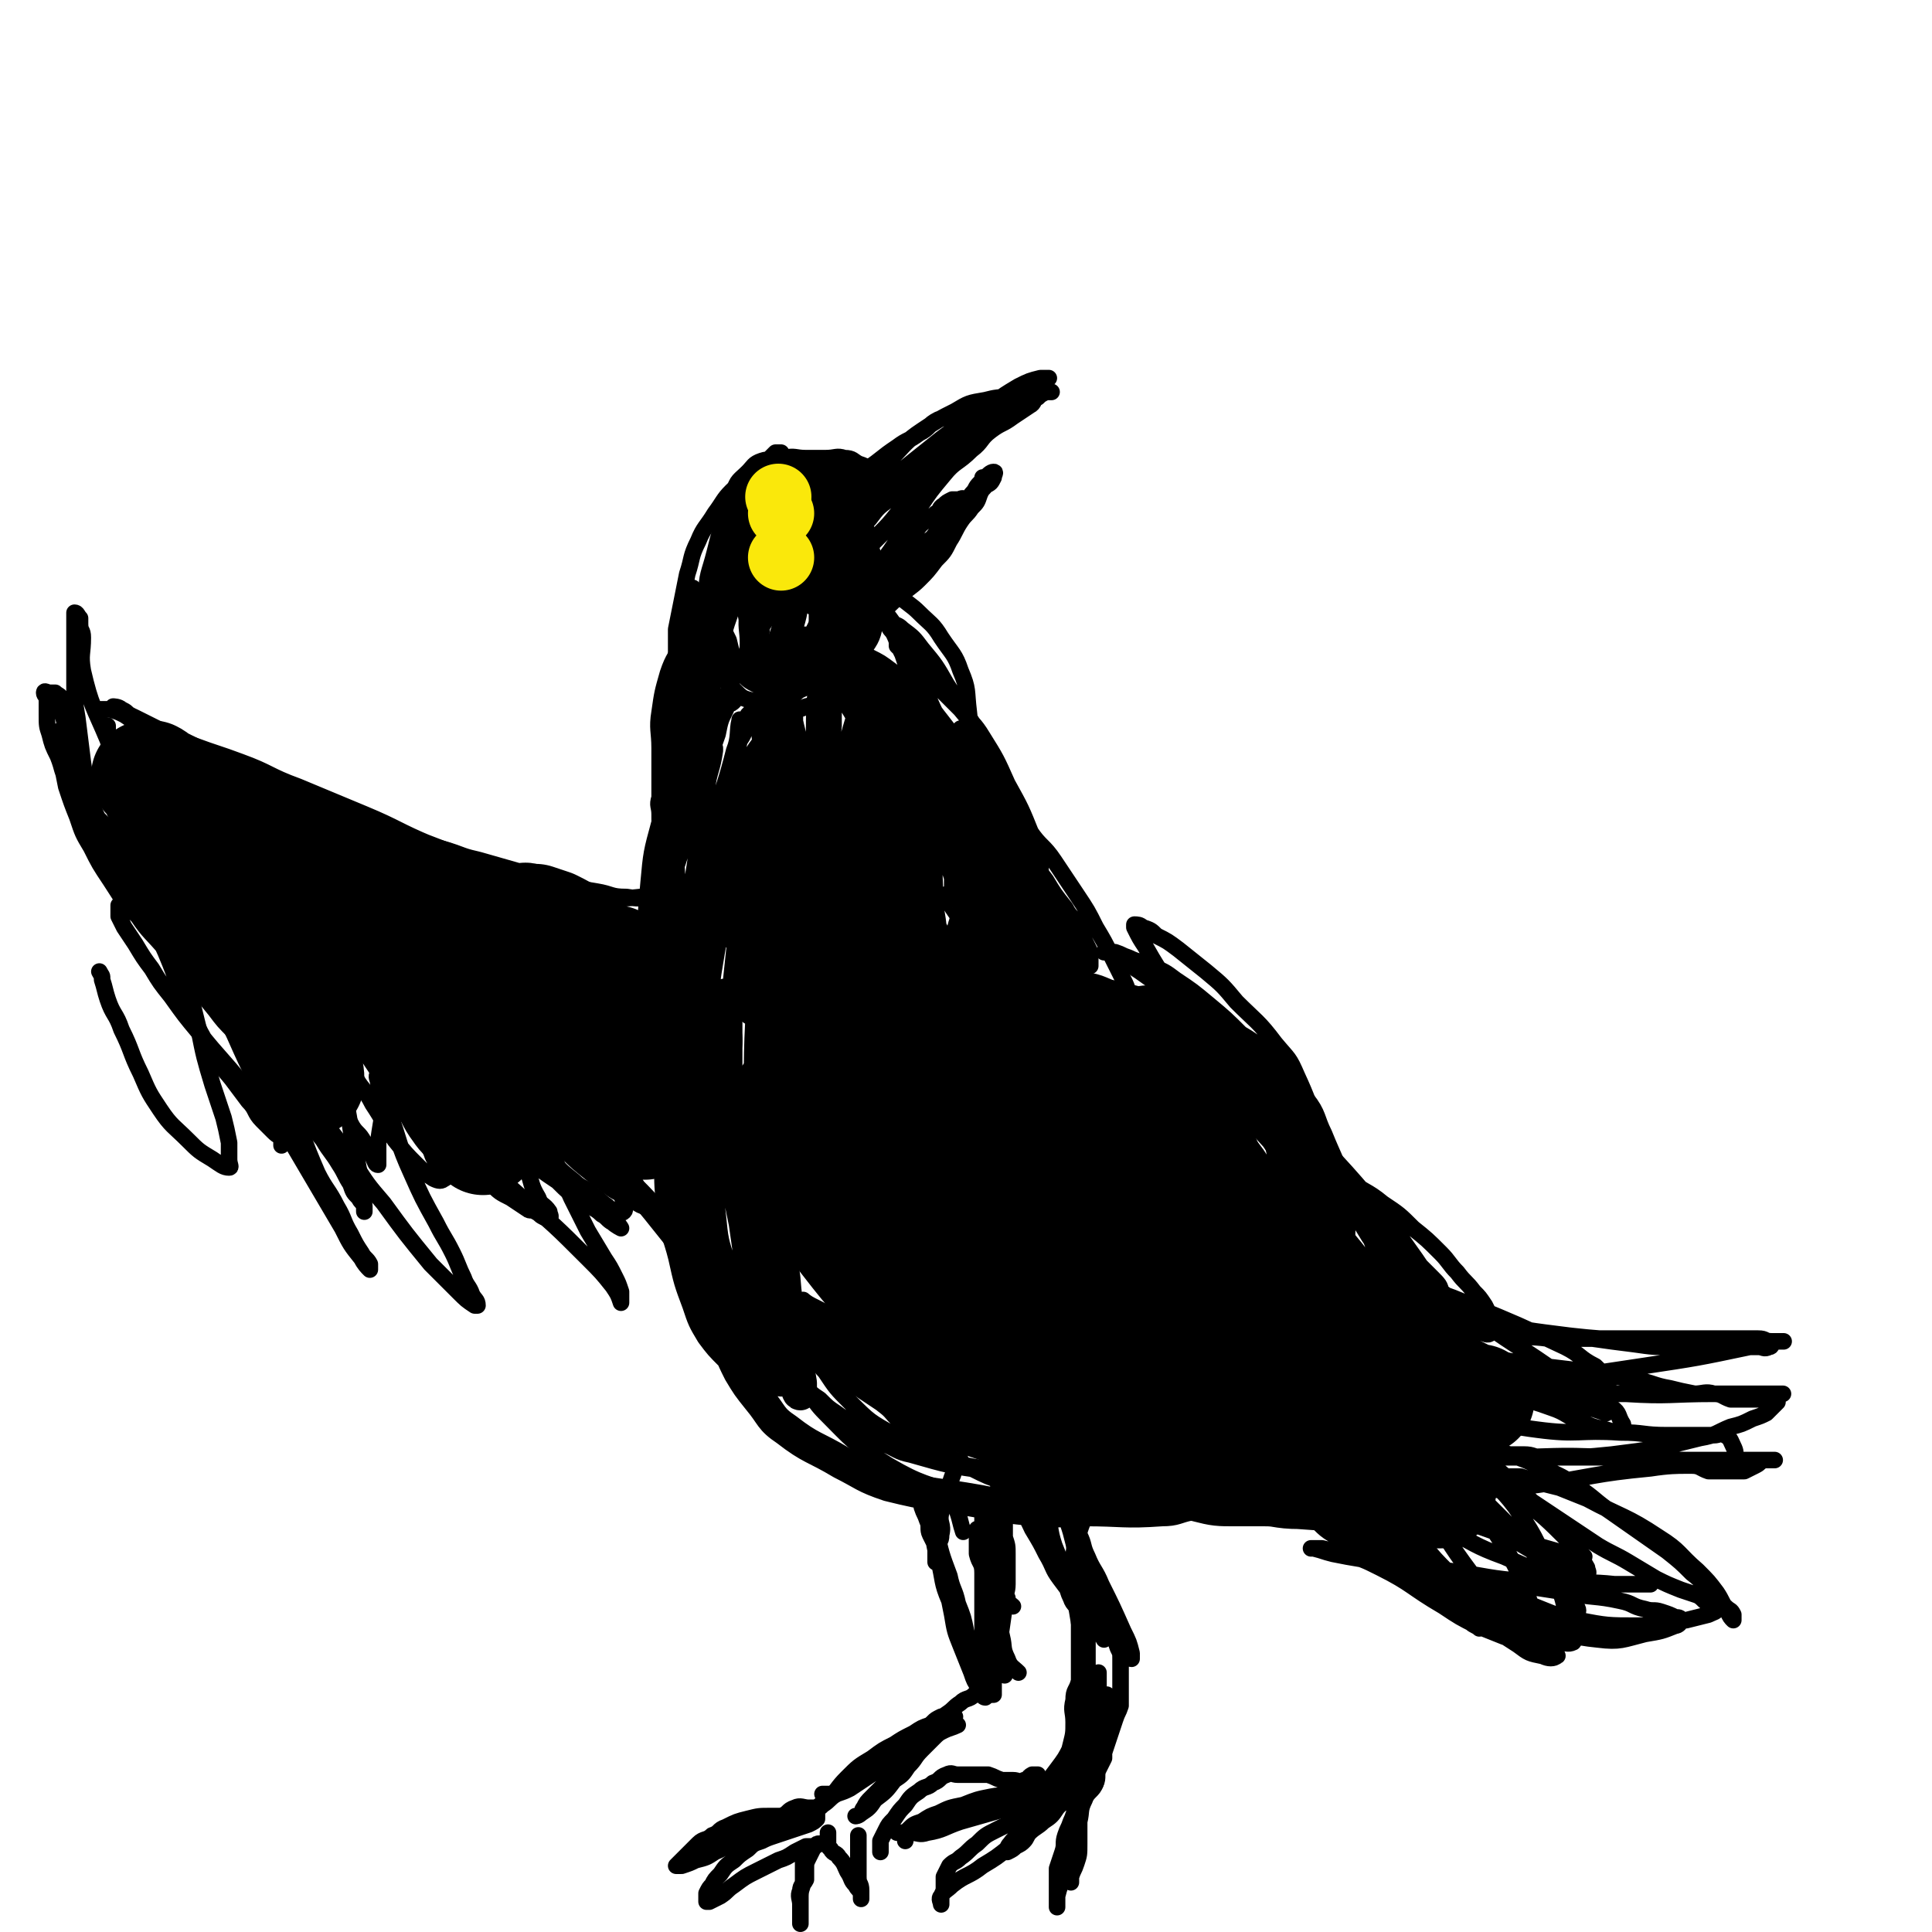
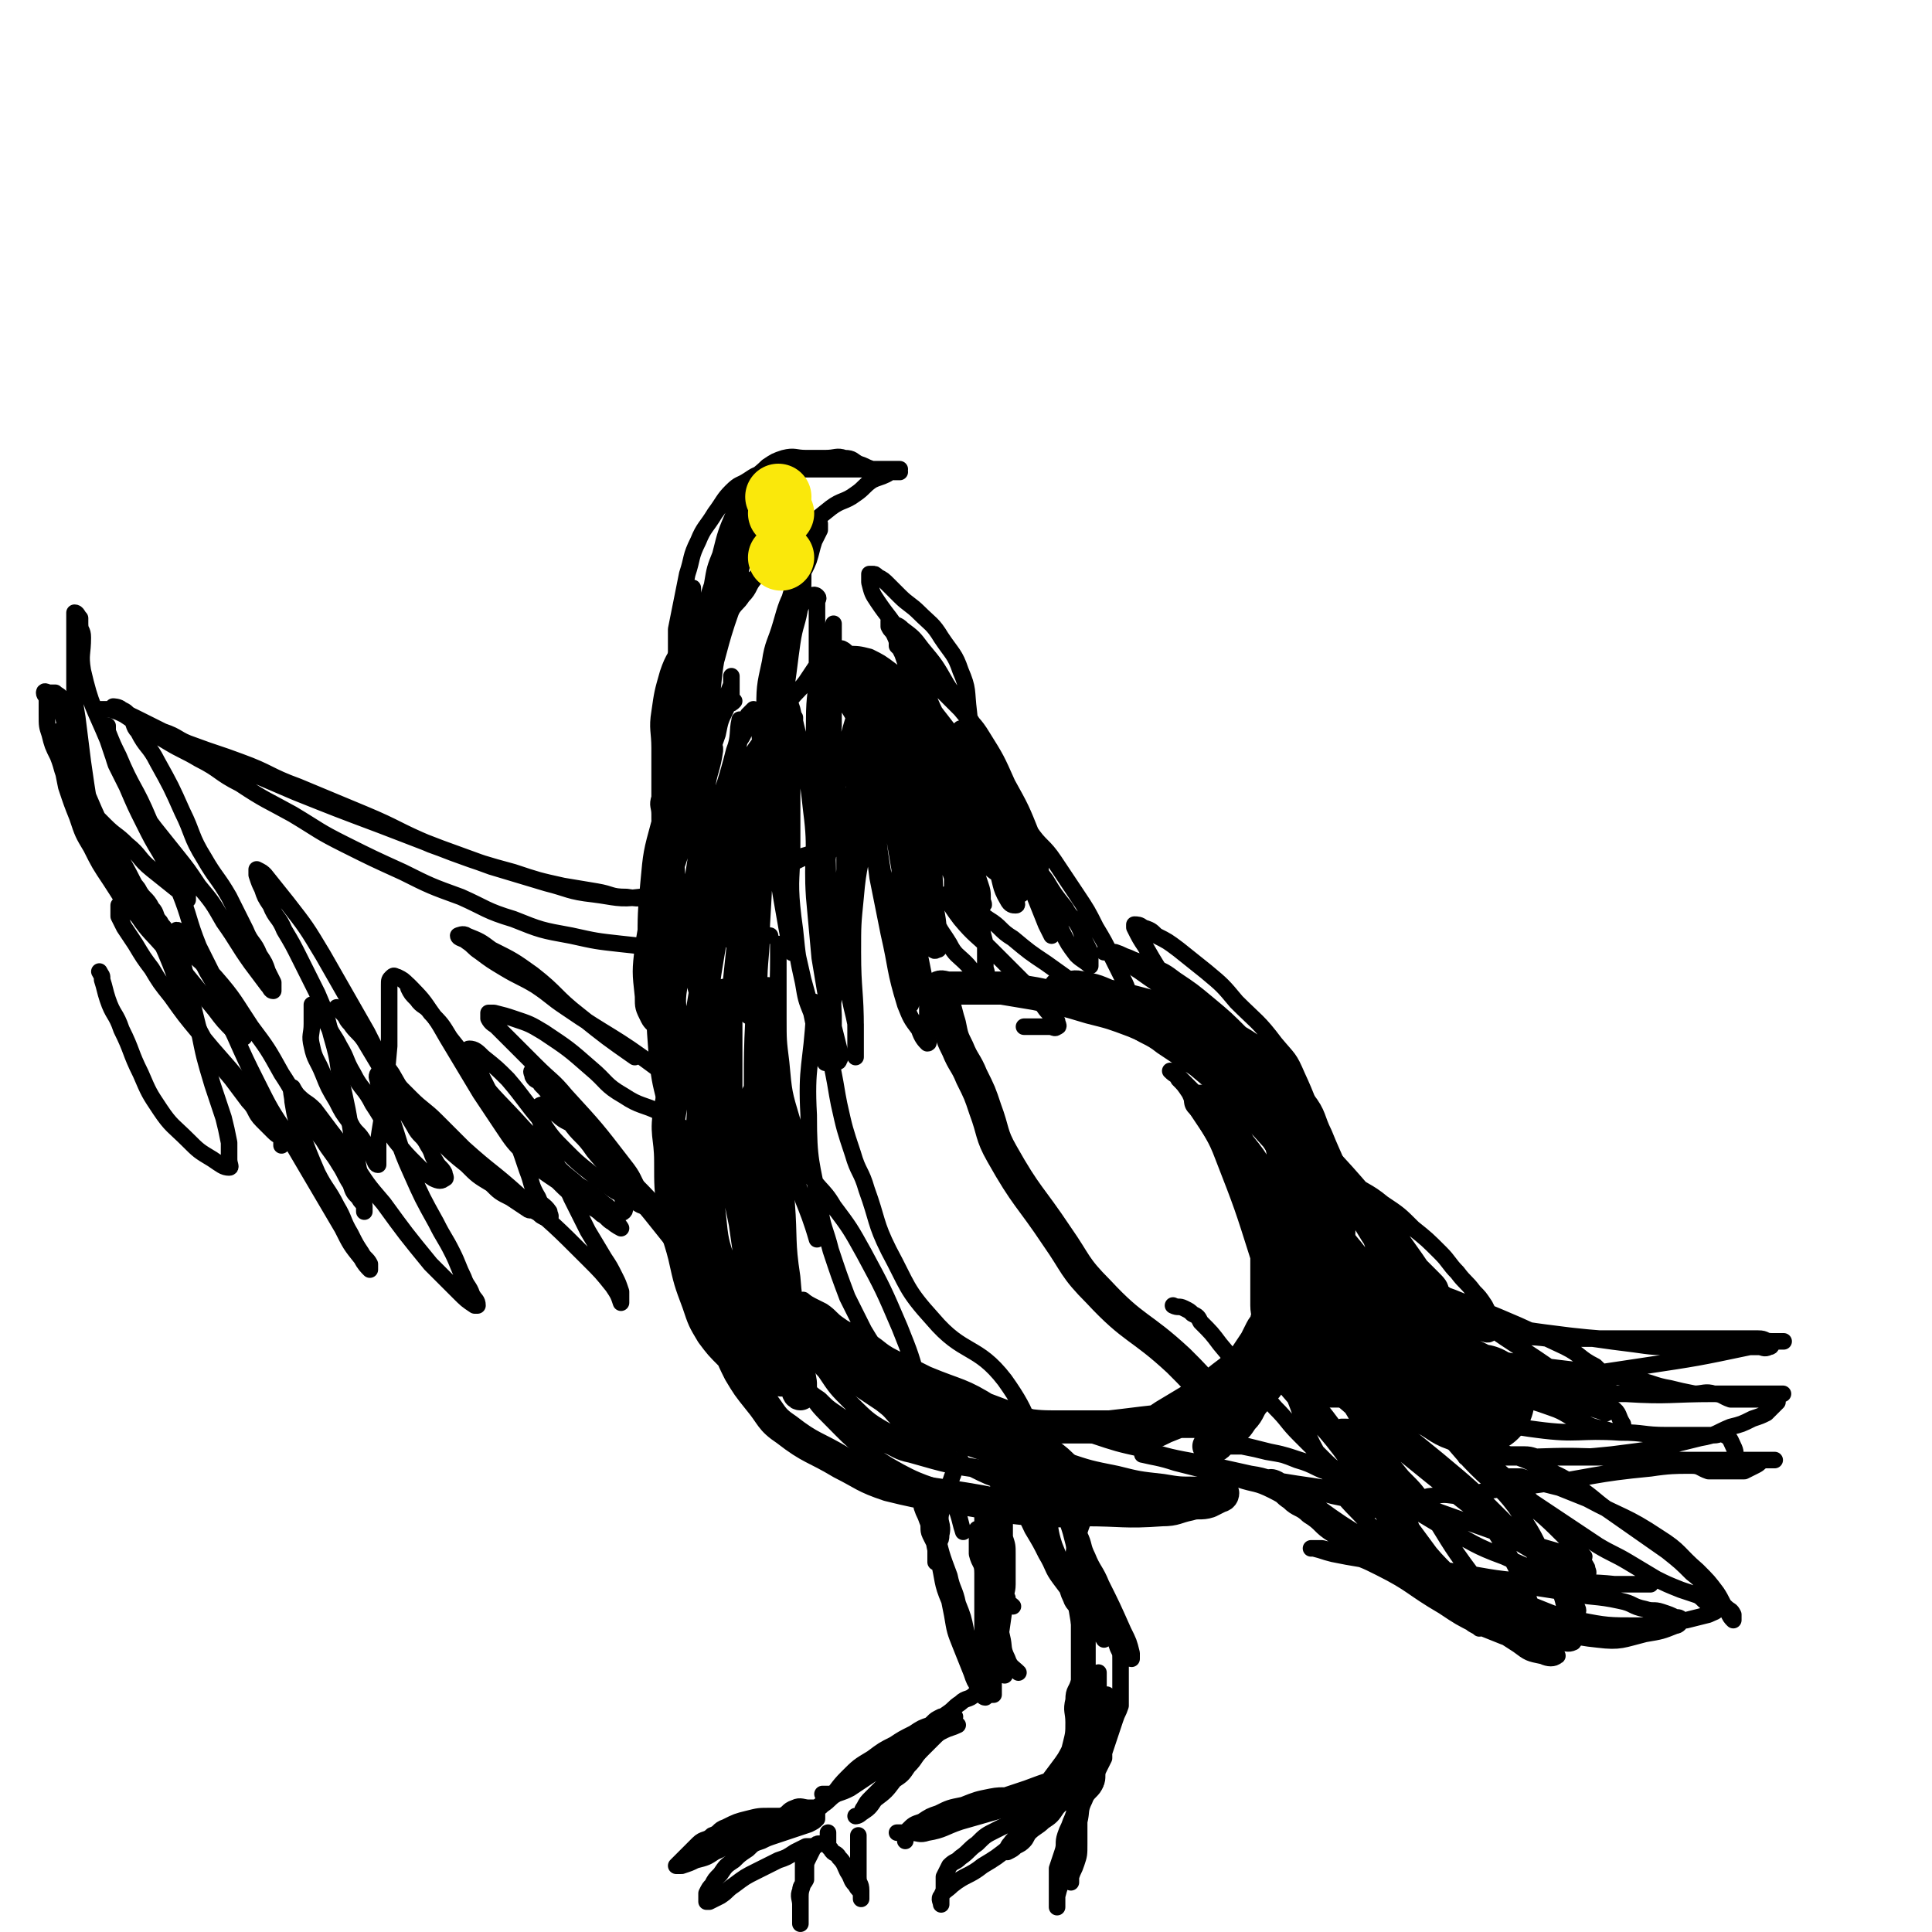
<svg xmlns="http://www.w3.org/2000/svg" viewBox="0 0 700 700" version="1.1">
  <g fill="none" stroke="rgb(0,0,0)" stroke-width="6" stroke-linecap="round" stroke-linejoin="round">
-     <path d="M283,164c0,0 0,0 0,0 -1,0 -1,0 -2,0 -1,1 -1,1 -2,2 -1,1 -2,1 -2,2 -1,1 0,2 0,3 0,2 0,2 0,3 0,3 0,3 1,5 1,3 2,3 3,6 2,3 1,3 3,6 2,2 3,2 5,4 2,2 2,3 4,4 1,1 2,0 3,0 2,0 2,0 4,0 1,0 2,1 2,0 1,-1 0,-1 0,-3 0,-2 0,-2 0,-5 0,-3 0,-3 0,-6 0,-3 1,-3 0,-6 -1,-3 -1,-3 -3,-5 -2,-2 -2,-2 -4,-4 -2,-2 -2,-2 -4,-3 -2,-1 -3,-1 -5,0 -2,1 -2,2 -4,3 -2,2 -3,1 -4,3 -1,2 -1,3 -1,6 -1,3 -1,3 -1,7 0,4 -1,4 0,8 0,4 0,4 2,7 1,3 2,3 4,6 2,2 2,3 5,4 3,1 3,1 6,1 2,0 2,1 4,0 2,0 2,-1 3,-2 1,-1 0,-2 1,-3 1,-3 2,-2 2,-5 1,-3 0,-3 0,-7 0,-4 0,-4 0,-8 0,-3 1,-4 0,-7 -1,-3 -1,-3 -3,-6 -2,-2 -2,-2 -5,-4 -2,-1 -2,-2 -4,-2 -3,-1 -4,-1 -7,0 -4,1 -4,1 -7,3 -3,1 -4,1 -6,3 -3,2 -2,3 -4,6 -2,4 -2,4 -3,9 -1,4 0,5 0,9 0,4 -1,4 0,8 1,3 1,3 3,6 2,3 3,3 6,5 4,2 4,1 8,2 4,0 4,0 8,0 3,0 3,0 6,0 3,-1 3,-1 6,-2 3,-1 3,-1 5,-3 2,-2 2,-2 3,-5 1,-3 0,-3 0,-7 0,-3 0,-3 0,-7 0,-4 1,-5 0,-9 -1,-4 -2,-4 -4,-8 -2,-3 -2,-3 -4,-5 -3,-2 -3,-3 -6,-4 -3,-2 -3,-1 -7,-2 -3,0 -3,0 -6,0 -3,0 -3,-1 -6,0 -3,1 -3,2 -5,4 -3,3 -4,3 -5,7 -3,8 -3,8 -4,17 -1,8 -1,8 -1,17 0,5 -1,6 0,11 1,5 1,5 3,9 1,4 1,5 3,8 2,3 3,3 6,5 4,2 4,2 8,3 5,1 5,1 10,0 5,-1 4,-2 9,-4 3,-2 4,-1 7,-3 3,-2 3,-2 5,-5 2,-3 2,-3 3,-6 1,-4 2,-4 2,-9 0,-6 -1,-7 -2,-13 -2,-10 -2,-10 -5,-20 -2,-5 -2,-5 -5,-9 -2,-3 -3,-3 -6,-6 -2,-2 -2,-2 -5,-4 -2,-1 -2,-1 -5,-2 -2,0 -2,0 -5,0 -2,0 -2,-1 -4,0 -3,1 -3,1 -6,3 -3,2 -3,2 -5,5 -3,4 -3,4 -5,9 -3,8 -3,8 -5,16 -2,8 -3,8 -3,16 0,8 0,9 2,17 1,5 1,5 3,10 2,4 2,4 5,7 3,3 3,3 7,4 4,2 4,2 9,2 5,1 6,2 10,0 5,-1 4,-3 8,-6 4,-3 4,-3 7,-6 3,-3 3,-3 5,-7 3,-5 4,-5 5,-11 1,-6 0,-6 0,-12 -1,-9 1,-9 -2,-17 -2,-6 -3,-6 -7,-11 -3,-4 -3,-4 -7,-7 -4,-3 -4,-2 -8,-4 -4,-1 -4,-2 -8,-2 -4,0 -4,0 -7,2 -3,1 -3,2 -6,4 -3,3 -3,3 -5,6 -3,5 -2,5 -4,10 -2,6 -2,6 -3,12 -1,7 -1,7 0,14 0,6 0,6 2,12 2,5 2,6 6,10 3,4 4,4 8,6 3,2 3,2 7,2 4,0 5,0 9,-2 4,-1 4,-1 7,-4 3,-3 4,-3 6,-7 3,-5 3,-5 5,-10 2,-5 2,-5 3,-11 1,-6 1,-6 0,-12 -1,-6 -1,-6 -3,-11 -2,-4 -2,-4 -5,-7 -2,-2 -3,-2 -6,-3 -3,-1 -3,-1 -6,0 -3,1 -3,1 -5,4 -2,4 -2,4 -3,9 -1,5 -1,5 -2,10 0,4 -1,5 0,9 0,4 1,4 2,7 1,3 1,3 3,5 2,2 2,2 4,2 2,1 3,0 5,0 2,0 2,0 3,-1 2,-2 2,-3 4,-6 2,-4 2,-4 3,-8 1,-4 0,-4 0,-9 0,-4 1,-5 0,-9 -1,-4 -1,-4 -3,-7 -1,-2 -2,-3 -4,-4 -1,-1 -2,0 -3,0 -2,0 -2,0 -3,1 -2,2 -2,3 -3,6 -1,4 0,5 0,9 0,4 -1,4 0,8 0,4 1,4 2,7 1,2 1,2 3,4 2,1 2,1 4,2 1,0 2,1 3,0 2,-2 2,-2 4,-5 2,-3 2,-3 3,-6 1,-4 0,-4 0,-9 0,-5 1,-5 0,-10 -1,-4 -1,-4 -3,-8 -1,-3 -2,-3 -4,-5 -2,-1 -2,-1 -4,0 -3,1 -3,1 -5,3 -2,3 -2,4 -3,8 -1,4 -1,4 -1,9 0,4 0,5 0,9 0,3 -1,3 0,6 1,2 1,2 3,4 1,1 2,1 3,1 2,0 2,-1 4,-2 3,-2 4,-2 6,-5 3,-3 2,-3 4,-7 2,-5 2,-5 3,-10 1,-5 1,-6 0,-11 -1,-4 -1,-4 -3,-7 -1,-2 -1,-2 -2,-4 -1,-1 -2,-2 -3,-2 -2,1 -3,2 -4,4 -2,4 -2,4 -2,9 -1,6 0,6 0,12 0,6 -1,6 0,11 0,4 1,4 2,8 1,3 1,3 3,5 1,1 1,2 3,2 2,1 2,0 4,0 2,-1 3,0 4,-2 2,-1 2,-2 2,-4 1,-2 0,-3 0,-5 0,-3 0,-3 -1,-6 -2,-3 -2,-3 -5,-6 -3,-3 -3,-3 -6,-5 -3,-2 -3,-1 -6,-2 -2,0 -3,-1 -5,0 -2,1 -2,1 -3,3 -1,2 -1,2 -2,5 0,2 0,3 0,5 1,3 1,3 2,6 1,3 1,3 3,5 2,2 2,1 4,2 2,0 2,0 4,0 2,0 3,0 4,-1 2,-2 1,-2 2,-5 0,-2 1,-2 0,-4 -1,-3 -1,-4 -3,-6 -3,-2 -3,-2 -7,-2 -4,-1 -4,-1 -8,0 -4,0 -4,0 -7,2 -3,2 -3,2 -4,5 -2,4 -2,4 -3,8 -1,5 0,5 0,10 0,5 -1,5 0,10 0,3 1,3 2,6 1,2 1,3 2,4 1,0 2,-1 3,-2 3,-3 3,-3 6,-7 4,-5 4,-5 7,-11 3,-5 3,-5 5,-10 2,-6 2,-6 3,-12 1,-5 1,-5 0,-10 0,-4 0,-4 -2,-8 -1,-2 -2,-2 -4,-4 -2,-2 -2,-2 -4,-3 -3,-1 -4,-1 -6,0 -3,2 -3,3 -5,6 -3,5 -3,5 -5,11 -2,5 -2,5 -4,11 -2,7 -2,7 -3,15 -1,5 0,6 0,11 0,4 -1,4 0,7 1,3 2,3 4,5 2,2 2,2 5,2 3,0 4,0 7,-2 3,-1 4,-1 6,-4 3,-3 3,-4 5,-8 2,-5 2,-5 3,-10 1,-5 1,-5 0,-10 -1,-6 -1,-6 -3,-11 -2,-4 -2,-4 -4,-8 -2,-4 -2,-4 -5,-7 -2,-2 -2,-2 -4,-3 -2,-1 -2,-1 -4,0 -3,1 -3,1 -5,4 -3,4 -3,4 -4,9 -2,6 -1,6 -2,12 0,6 -1,6 0,12 1,6 1,6 3,12 1,4 1,5 4,8 2,3 2,3 5,4 2,1 3,0 5,0 3,-1 3,0 5,-2 3,-2 3,-2 5,-5 2,-3 2,-4 2,-8 1,-5 1,-6 0,-11 -1,-4 -1,-4 -4,-8 -2,-3 -2,-3 -5,-5 -3,-2 -3,-3 -6,-4 -2,-1 -2,-1 -4,0 -2,1 -2,2 -4,4 -1,2 -1,2 -2,5 -1,3 -1,3 -2,6 0,2 0,3 0,5 0,2 0,2 0,3 0,2 0,2 0,3 0,1 0,1 0,1 1,0 1,1 2,0 2,-2 2,-2 4,-5 2,-4 2,-5 4,-9 2,-5 3,-5 5,-10 3,-5 2,-5 5,-10 2,-5 2,-5 5,-9 3,-5 3,-5 7,-9 4,-4 5,-3 10,-7 6,-4 5,-4 11,-8 4,-3 4,-2 8,-5 4,-2 3,-3 7,-5 3,-1 3,-1 6,-2 3,-1 3,-2 6,-3 3,-1 3,-1 7,-2 2,-1 2,-1 5,-1 2,0 2,0 4,0 2,0 2,0 3,0 0,0 0,0 0,0 -2,0 -3,0 -5,0 -5,0 -5,0 -9,1 -6,1 -6,1 -11,4 -6,3 -6,3 -12,7 -6,4 -6,5 -11,10 -5,6 -5,6 -9,12 -4,5 -4,5 -7,10 -3,4 -3,5 -6,9 -2,3 -2,3 -4,6 -1,2 -1,2 -2,4 0,1 0,2 0,3 0,1 0,2 0,2 1,0 1,-1 2,-2 2,-3 2,-3 4,-6 3,-4 2,-5 5,-9 3,-5 3,-5 7,-10 4,-5 4,-5 9,-10 4,-4 4,-4 9,-8 5,-4 5,-4 10,-8 4,-3 4,-3 9,-6 4,-2 4,-2 8,-4 4,-2 3,-3 7,-5 3,-2 4,-1 7,-3 2,-1 2,-1 4,-2 2,-1 1,-1 3,-2 0,0 1,0 1,0 0,0 0,0 0,0 -1,0 -2,0 -3,0 -4,1 -4,1 -8,3 -5,3 -5,3 -9,6 -5,4 -5,4 -10,8 -5,5 -5,5 -10,10 -4,5 -4,5 -9,9 -4,4 -5,4 -9,8 -4,3 -4,3 -7,7 -3,3 -3,3 -5,6 -2,2 -2,2 -3,4 -1,1 0,2 0,3 0,1 0,2 0,2 1,1 1,0 2,0 2,-1 2,-1 3,-3 3,-3 3,-3 6,-6 4,-4 4,-4 8,-9 4,-4 4,-4 7,-9 3,-4 3,-4 6,-8 3,-3 2,-4 5,-7 2,-3 2,-3 5,-5 2,-2 2,-2 5,-4 2,-2 2,-2 4,-3 1,-1 1,-1 3,-2 1,-1 1,-1 3,-1 0,0 1,0 1,0 -1,1 -2,1 -4,2 -3,2 -3,2 -6,5 -4,4 -3,5 -7,9 -4,5 -4,5 -8,10 -4,5 -4,5 -8,10 -5,5 -5,4 -10,9 -4,4 -4,4 -8,8 -3,4 -3,4 -6,8 -2,3 -3,2 -5,5 -2,2 -2,2 -3,4 -1,1 0,2 0,3 0,1 0,1 0,2 0,0 0,0 0,0 2,-1 1,-2 3,-3 3,-2 3,-2 6,-4 4,-3 4,-3 7,-7 5,-5 5,-5 9,-11 4,-6 4,-6 8,-12 4,-6 4,-6 9,-12 4,-5 5,-4 10,-9 4,-3 3,-4 7,-7 4,-3 4,-2 8,-5 3,-2 3,-2 6,-4 2,-1 1,-2 3,-3 1,-1 1,-1 3,-2 1,0 2,0 2,0 0,0 -1,0 -2,0 -3,1 -2,1 -5,2 -4,1 -4,0 -8,2 -4,2 -4,2 -7,5 -4,3 -3,4 -7,7 -4,4 -4,4 -8,8 -4,5 -5,4 -9,9 -4,4 -3,5 -7,9 -4,5 -4,5 -8,9 -4,4 -4,3 -8,7 -3,3 -3,3 -6,6 -2,3 -2,3 -5,5 -2,2 -2,2 -4,4 -1,1 -1,1 -2,2 -1,0 -2,0 -2,0 1,0 2,0 4,0 3,-1 3,-1 5,-2 3,-1 3,-1 6,-3 4,-2 4,-2 7,-5 5,-3 5,-3 9,-7 3,-3 3,-3 6,-6 3,-2 2,-3 5,-5 2,-2 2,-1 4,-3 2,-1 1,-2 3,-3 1,-1 1,-1 3,-2 1,0 1,0 2,0 1,0 2,-1 2,0 0,1 -1,2 -2,4 -1,3 -1,3 -3,5 -2,3 -2,3 -5,6 -2,3 -2,3 -5,6 -3,4 -3,4 -6,7 -3,3 -3,2 -6,5 -3,3 -3,3 -6,6 -2,2 -2,2 -5,4 -2,2 -2,1 -4,3 -2,1 -1,2 -3,3 -1,1 -1,1 -2,1 0,0 0,0 0,0 1,0 1,0 2,-1 3,-1 3,-1 6,-3 4,-2 4,-1 8,-4 4,-3 4,-4 8,-7 3,-3 4,-3 7,-6 3,-3 3,-3 6,-7 3,-3 3,-3 5,-7 2,-3 2,-4 4,-7 2,-3 2,-2 4,-5 2,-2 2,-2 3,-5 1,-2 1,-2 1,-4 0,-1 0,-1 0,-2 1,0 2,0 2,0 0,1 -2,1 -3,2 -2,2 -1,2 -3,4 -2,3 -2,3 -4,5 -3,4 -3,4 -6,7 -3,3 -3,3 -7,6 -3,3 -3,3 -7,6 -4,3 -4,3 -8,6 -3,2 -3,2 -6,5 -4,3 -4,3 -7,6 -3,2 -2,3 -5,5 -2,2 -2,2 -4,4 -1,1 -2,1 -3,2 -1,1 0,2 0,2 1,0 1,-1 2,-2 3,-3 3,-3 6,-5 4,-3 4,-2 8,-5 5,-4 5,-4 10,-8 4,-4 5,-3 9,-7 4,-4 3,-4 7,-8 3,-4 4,-3 7,-7 3,-3 3,-3 6,-7 2,-2 2,-3 4,-5 1,-2 2,-1 3,-3 2,-1 2,-1 3,-3 0,-1 1,-2 0,-2 -1,0 -2,1 -4,3 -2,2 -2,3 -4,5 -2,3 -2,3 -5,6 -3,4 -3,4 -7,7 -3,4 -3,4 -7,7 -4,4 -4,3 -8,7 -4,3 -3,4 -7,7 -3,3 -3,2 -6,5 -3,2 -2,3 -5,5 -2,2 -3,2 -5,4 -1,1 -1,1 -2,3 0,0 0,1 0,1 0,0 0,0 0,0 1,-1 1,-2 2,-3 2,-3 2,-3 4,-5 3,-3 4,-2 7,-5 5,-3 5,-3 9,-7 4,-3 4,-3 8,-7 3,-2 3,-2 5,-5 2,-2 2,-2 4,-4 2,-1 2,-1 3,-3 0,-1 0,-1 -1,-2 " />
    <path d="M326,171c0,0 0,0 0,0 -1,0 -1,0 -2,0 0,0 0,0 0,0 -1,0 -1,-1 -2,-1 -1,0 -1,0 -2,0 -2,0 -2,0 -4,0 -3,-1 -2,-1 -5,-2 -2,-1 -2,-2 -5,-2 -3,-1 -3,0 -7,0 -3,0 -3,0 -7,0 -4,0 -4,-1 -8,0 -3,1 -3,1 -6,3 -3,3 -4,3 -6,6 -4,5 -4,5 -6,11 -3,7 -3,7 -5,15 -2,5 -2,5 -3,11 -1,4 -1,4 -1,9 0,3 0,4 0,7 0,2 0,2 0,4 0,2 0,2 0,3 0,1 0,1 0,1 0,0 0,0 0,0 1,0 1,0 1,0 1,-1 1,-1 2,-3 1,-3 1,-3 2,-6 1,-3 1,-3 3,-6 2,-3 2,-2 4,-5 3,-3 2,-4 5,-7 3,-5 3,-5 7,-9 4,-4 5,-4 10,-8 5,-4 5,-4 10,-8 4,-3 5,-2 9,-5 3,-2 3,-3 6,-5 2,-1 3,-1 5,-2 2,-1 1,-1 3,-2 1,0 1,0 2,0 0,0 0,0 0,0 -2,0 -2,0 -4,0 -3,0 -3,0 -6,0 -4,0 -4,0 -9,0 -6,0 -6,0 -12,0 -5,0 -5,0 -10,0 -4,0 -4,0 -7,1 -4,1 -4,1 -7,3 -3,2 -3,1 -6,4 -3,3 -3,4 -6,8 -3,5 -4,5 -6,10 -3,6 -2,6 -4,12 -1,5 -1,5 -2,10 -1,5 -1,5 -2,10 0,3 0,3 0,6 0,2 0,2 0,4 0,2 0,2 0,4 0,1 0,1 0,2 0,1 0,1 0,1 0,-1 0,-2 0,-3 1,-3 1,-3 2,-6 2,-4 2,-3 4,-7 2,-3 2,-3 3,-7 2,-3 2,-3 3,-7 1,-3 1,-3 2,-6 2,-3 2,-3 4,-6 1,-2 1,-2 2,-4 1,-3 2,-2 3,-5 1,-2 1,-2 2,-4 1,-1 1,-1 2,-2 0,0 0,0 0,0 0,1 0,1 0,2 -1,2 -1,1 -2,3 -2,3 -2,3 -3,7 -2,4 -1,5 -3,9 -2,6 -2,5 -4,11 -2,5 -2,5 -3,11 -1,4 0,5 0,9 0,3 0,3 0,6 0,2 -1,2 0,4 1,2 2,2 3,3 1,1 1,1 2,2 1,0 1,0 2,0 1,0 1,0 2,-1 " />
    <path d="M265,218c0,0 0,0 0,0 0,0 0,0 0,0 0,-1 0,-1 0,-2 0,0 0,0 0,0 -1,0 -1,0 -2,0 -2,0 -2,0 -3,1 -3,3 -3,3 -6,6 -3,4 -3,4 -6,9 -3,6 -4,6 -6,12 -2,7 -2,7 -3,14 -1,6 0,7 0,13 0,5 0,5 0,10 0,4 0,4 0,7 0,2 0,2 0,4 0,2 0,2 0,3 0,1 0,2 0,2 0,0 0,-1 0,-2 0,-3 -1,-3 0,-6 1,-4 2,-4 3,-8 2,-5 2,-5 4,-11 2,-5 2,-5 4,-11 2,-6 2,-6 4,-12 2,-7 2,-7 5,-14 2,-5 2,-5 4,-10 1,-3 2,-3 3,-6 1,-2 1,-2 2,-5 1,-1 1,-4 1,-3 -1,4 -2,6 -4,12 -5,14 -4,15 -9,29 -4,13 -4,12 -8,25 -3,11 -4,11 -6,23 -2,12 -1,12 -2,24 0,5 0,6 0,11 0,6 0,6 0,11 0,4 0,4 0,8 0,4 0,4 0,7 0,2 0,2 0,3 0,1 0,2 0,2 -1,0 -2,0 -2,-1 -2,-3 -1,-3 -2,-7 -1,-7 -2,-7 -2,-14 0,-11 0,-11 1,-22 1,-11 1,-11 4,-22 2,-9 3,-8 5,-17 3,-9 2,-9 5,-18 2,-6 2,-5 4,-11 2,-4 2,-4 3,-9 1,-4 1,-4 2,-8 0,-2 0,-2 0,-4 0,-1 0,-4 0,-3 -1,2 -2,4 -3,8 -4,13 -4,13 -7,26 -4,15 -5,15 -8,30 -2,11 0,11 -1,22 0,10 -1,9 -1,19 0,6 0,6 0,12 0,5 0,5 0,10 0,5 0,5 0,9 0,3 0,3 0,5 0,2 0,2 0,4 0,0 0,0 0,0 -1,-2 -2,-2 -3,-4 -2,-4 -2,-4 -2,-8 -1,-9 -1,-9 0,-18 2,-12 2,-12 6,-23 6,-16 8,-16 14,-32 4,-11 3,-11 7,-22 1,-5 1,-5 3,-9 1,-3 1,-2 2,-5 0,-1 0,-1 0,-3 0,-1 0,-1 0,-2 0,-1 0,-2 0,-2 0,0 0,2 0,3 -2,5 -2,5 -4,10 -3,9 -4,8 -7,17 -4,11 -5,11 -8,22 -2,8 -2,8 -3,17 -1,6 -1,6 -1,13 0,5 0,5 0,10 0,4 0,4 0,8 0,3 0,3 0,6 0,2 0,2 0,3 0,1 0,3 0,2 0,-1 -1,-3 0,-6 2,-8 2,-8 5,-15 5,-15 5,-15 11,-30 3,-7 3,-6 6,-13 4,-8 3,-8 7,-16 3,-6 4,-6 8,-12 3,-5 3,-5 7,-10 3,-4 3,-3 6,-7 2,-3 2,-3 4,-6 2,-2 2,-1 4,-3 1,-1 1,-2 2,-3 1,-1 2,0 3,0 2,1 1,1 3,2 2,2 3,1 5,3 3,3 3,3 5,7 3,4 3,4 5,9 2,5 2,5 4,10 2,8 3,8 4,16 1,6 1,6 1,13 0,8 0,9 0,17 0,6 0,6 0,11 0,5 0,5 0,9 0,4 0,4 0,7 0,3 0,3 0,5 0,2 0,2 0,3 0,1 0,2 0,2 -1,0 -2,-1 -2,-3 -1,-4 0,-4 -1,-8 -1,-12 -1,-12 -3,-23 -2,-12 -2,-12 -4,-23 -2,-8 -1,-8 -4,-16 -2,-6 -3,-6 -6,-12 -3,-5 -3,-5 -6,-10 -2,-4 -3,-4 -5,-8 -2,-2 -2,-2 -3,-5 -1,-1 -1,-1 -1,-3 0,-1 -1,-2 0,-2 1,-1 2,-1 3,0 3,2 3,2 6,5 3,4 3,4 6,9 3,5 3,5 5,11 3,10 3,10 5,20 2,10 2,10 3,21 1,6 1,6 1,13 0,5 -1,5 0,10 0,4 1,3 2,7 0,2 0,3 0,5 0,2 0,2 0,3 0,1 0,2 0,2 0,0 0,-1 0,-2 0,-4 0,-4 0,-8 0,-14 0,-14 -1,-27 0,-10 0,-10 -1,-20 -1,-9 -1,-9 -4,-18 -2,-5 -2,-5 -5,-10 -2,-4 -2,-4 -4,-7 -1,-3 -2,-2 -3,-5 -1,-1 -1,-1 -1,-3 0,-1 0,-2 0,-2 1,0 2,1 3,3 2,4 2,4 4,8 2,6 2,6 4,12 3,10 3,10 5,21 2,7 2,7 3,14 1,5 1,6 2,11 1,5 1,5 2,10 1,4 1,4 2,8 1,4 1,4 2,7 1,3 1,2 2,5 0,1 0,2 0,3 0,1 0,2 0,2 1,1 1,0 2,0 0,0 0,0 0,0 0,-3 0,-3 0,-6 0,-6 -1,-6 -1,-12 -1,-14 0,-14 -2,-28 -1,-8 -1,-8 -4,-15 -3,-7 -3,-7 -7,-14 -2,-5 -2,-5 -5,-10 -2,-4 -2,-4 -5,-8 -2,-3 -2,-2 -4,-5 -2,-2 -2,-2 -3,-4 0,-1 0,-1 0,-2 0,-1 0,-1 0,-2 0,0 0,0 0,0 3,2 3,1 5,3 3,3 3,3 5,7 3,6 3,6 6,12 4,10 4,10 8,20 3,8 3,9 6,17 2,5 2,5 4,10 2,4 2,4 4,7 1,3 1,3 3,5 1,2 1,1 2,3 0,1 -1,2 0,3 0,1 1,1 2,2 0,0 0,1 0,1 1,0 2,1 2,0 1,0 0,-1 0,-2 0,-3 0,-3 -1,-6 -2,-6 -2,-6 -4,-11 -4,-9 -4,-9 -9,-17 -4,-7 -5,-7 -10,-14 -4,-6 -4,-6 -8,-12 -4,-5 -4,-4 -8,-9 -3,-3 -3,-3 -6,-7 -2,-2 -2,-2 -4,-5 -1,-1 -1,-1 -2,-3 0,-1 0,-1 0,-2 0,-1 0,-1 0,-2 0,0 0,-1 0,-1 1,0 2,0 3,0 4,0 4,0 8,1 4,2 4,2 8,5 5,4 5,5 9,10 4,6 4,6 8,12 4,6 4,6 8,12 4,6 4,6 8,12 3,5 4,4 7,9 3,3 2,4 5,7 2,3 2,3 4,5 1,2 2,1 3,3 1,1 1,2 2,3 0,0 0,0 0,0 0,0 0,0 0,0 0,-1 0,-2 0,-3 -1,-5 -1,-5 -3,-10 -4,-10 -4,-10 -9,-19 -4,-9 -4,-9 -9,-17 -3,-5 -4,-5 -8,-10 -4,-4 -4,-4 -8,-8 -3,-3 -3,-3 -6,-6 -2,-2 -2,-2 -4,-4 -1,-1 -1,-1 -3,-3 -1,-1 -1,-1 -2,-2 0,-1 0,-1 0,-2 0,0 0,0 0,0 1,3 1,3 2,5 2,6 2,6 5,11 5,12 6,12 11,24 4,8 3,8 7,16 2,5 2,5 5,10 2,4 2,3 4,7 2,3 2,3 3,6 1,1 1,1 1,3 0,1 0,1 0,2 0,1 0,1 0,1 0,0 -1,0 -1,0 -3,-2 -3,-2 -5,-5 -3,-5 -2,-5 -5,-10 -3,-5 -3,-5 -6,-10 -3,-5 -3,-6 -6,-11 -3,-5 -3,-4 -6,-9 -3,-4 -3,-4 -5,-9 -2,-4 -1,-4 -3,-8 -2,-3 -2,-3 -4,-6 -1,-2 -1,-2 -2,-4 0,-1 0,-2 0,-2 0,1 -1,3 0,5 3,10 3,10 7,19 6,16 6,16 13,32 3,7 3,6 6,13 3,6 3,6 5,12 2,5 2,5 4,10 1,4 1,4 2,8 0,2 0,3 0,5 0,2 0,2 0,3 0,2 1,2 0,3 -1,1 -2,1 -3,0 -2,-1 -2,-2 -4,-4 -3,-3 -4,-3 -6,-7 -3,-5 -4,-5 -5,-10 -2,-7 -1,-8 -2,-15 -2,-10 -2,-10 -4,-19 -2,-8 -2,-8 -4,-15 -1,-5 -1,-5 -3,-10 -1,-4 -1,-4 -3,-8 -1,-3 -1,-3 -2,-5 -1,-2 -1,-2 -2,-4 0,0 0,-1 0,-1 0,1 0,2 0,4 0,8 0,8 1,15 2,12 3,11 5,23 2,13 2,13 4,26 1,6 1,6 2,11 1,6 1,6 2,11 1,5 1,5 2,10 1,4 1,4 1,9 0,3 0,4 0,7 0,2 0,2 0,4 0,2 1,3 0,3 -1,-1 -2,-2 -3,-5 -3,-4 -3,-4 -5,-9 -4,-13 -3,-13 -6,-26 -2,-10 -2,-10 -4,-20 -1,-8 -1,-8 -2,-16 -1,-6 0,-7 -1,-13 -1,-6 -1,-5 -2,-11 0,-4 0,-5 0,-9 0,-3 -1,-3 -1,-6 0,-2 0,-2 0,-4 0,-1 0,-2 0,-2 0,2 0,3 0,6 -1,15 -2,14 -3,29 -2,19 -2,19 -3,38 -1,10 -1,11 0,21 0,6 1,6 2,11 1,5 1,4 2,9 0,3 0,3 0,6 0,2 0,2 0,4 0,1 0,2 0,2 0,0 0,-1 0,-2 0,-4 0,-4 0,-8 0,-14 -1,-14 -1,-28 0,-10 0,-10 1,-20 1,-12 2,-12 4,-24 1,-8 2,-8 2,-16 0,-6 -1,-6 -1,-12 0,-5 0,-5 0,-10 0,-4 -1,-3 -1,-7 0,-1 0,-1 0,-3 0,-1 0,-2 0,-2 -1,1 -2,2 -3,4 -4,13 -4,13 -7,27 -3,18 -3,18 -5,37 -1,15 -1,15 -1,30 0,7 1,7 2,13 1,5 1,5 2,10 1,4 1,4 2,8 0,2 1,3 0,4 0,1 -1,1 -2,0 -2,-3 -3,-3 -4,-7 -4,-11 -4,-11 -7,-22 -3,-13 -3,-13 -4,-26 -1,-11 0,-11 0,-23 0,-8 0,-8 0,-16 0,-6 0,-6 0,-12 0,-4 0,-5 0,-9 0,-3 1,-3 1,-6 0,-1 0,-3 0,-3 0,0 -1,2 -1,4 -3,12 -2,12 -5,24 -3,14 -3,13 -6,27 -2,9 -2,9 -3,19 -1,5 0,6 0,11 0,5 0,5 0,10 0,4 0,4 0,7 0,2 1,2 0,4 0,1 -1,3 -2,2 -2,-2 -2,-3 -3,-7 -1,-9 -1,-9 -1,-19 0,-13 1,-13 1,-27 0,-6 -1,-7 0,-13 1,-6 2,-5 3,-11 1,-4 1,-4 2,-9 0,-4 0,-4 0,-8 0,-2 1,-3 1,-3 0,0 0,1 0,2 -2,9 -2,8 -4,17 -3,14 -3,14 -6,29 -2,9 -1,9 -3,18 -1,6 -1,6 -2,12 -1,6 -1,6 -1,12 0,4 0,5 0,9 0,4 0,4 0,7 0,2 0,2 0,4 0,1 0,3 0,2 0,-1 0,-3 0,-6 0,-11 -1,-11 -1,-22 0,-14 1,-14 2,-28 1,-12 1,-12 3,-24 1,-8 1,-8 2,-15 1,-6 1,-6 2,-11 1,-5 1,-4 2,-9 0,-2 0,-2 0,-5 0,-1 0,-3 0,-2 -1,4 0,6 -2,11 -5,20 -7,19 -12,39 -3,12 -2,13 -4,25 -2,11 -3,11 -4,22 -1,6 0,6 0,12 0,6 0,6 0,11 0,5 -1,5 -1,10 0,3 0,4 0,7 0,2 1,2 0,4 0,1 -1,3 -2,2 -1,-1 -1,-2 -2,-5 -2,-8 -2,-8 -3,-17 -1,-13 -1,-13 0,-26 0,-11 0,-11 2,-22 2,-10 3,-10 5,-20 2,-6 2,-6 3,-12 2,-6 1,-6 3,-12 2,-5 2,-4 4,-9 1,-3 1,-4 2,-7 1,-2 1,-1 2,-3 0,0 0,0 0,0 0,1 0,1 0,1 -1,7 -2,7 -3,14 -3,19 -3,20 -6,39 -2,12 -2,11 -4,23 -1,9 -1,9 -2,18 -1,6 -1,6 -1,13 0,5 0,6 0,11 0,5 0,5 0,9 0,4 0,4 0,7 0,2 0,2 0,4 0,1 0,1 0,2 0,0 0,0 0,0 1,-4 1,-4 2,-8 3,-17 3,-17 6,-35 3,-18 3,-18 5,-36 2,-11 1,-11 3,-22 1,-8 1,-8 3,-16 1,-7 2,-6 3,-13 1,-5 1,-6 2,-11 1,-4 2,-3 3,-7 1,-2 0,-3 1,-5 1,-1 1,-1 2,-2 0,0 0,0 0,0 1,4 2,3 2,7 2,18 2,18 2,36 0,17 0,18 -1,35 0,12 -1,12 -1,23 0,6 1,6 1,12 0,4 0,5 0,9 0,3 0,3 0,6 0,2 0,4 0,4 0,0 -1,-2 -1,-4 0,-6 0,-6 0,-12 0,-21 0,-21 -1,-41 0,-14 -1,-14 -1,-28 0,-10 1,-9 2,-19 1,-6 0,-6 1,-12 1,-5 1,-5 2,-9 1,-3 1,-3 2,-6 1,-3 1,-3 3,-5 1,-1 1,-1 2,-2 0,0 0,0 0,0 1,3 1,3 2,6 4,18 5,18 7,37 2,15 0,16 1,31 1,11 1,11 2,22 1,6 1,6 2,12 1,5 1,4 2,9 1,3 1,3 1,6 0,2 0,2 0,4 0,0 0,0 0,0 0,-5 0,-5 0,-10 -1,-22 -1,-22 -2,-44 0,-18 -1,-19 0,-37 0,-12 1,-12 2,-24 0,-6 0,-6 0,-13 0,-5 0,-5 0,-10 0,-4 0,-4 0,-8 0,-2 0,-2 0,-4 0,-1 0,-2 0,-2 0,0 0,1 0,2 0,9 0,9 -1,18 -1,19 -2,18 -3,37 -1,11 -1,11 -1,22 0,7 1,6 1,13 0,5 0,6 0,11 0,4 0,4 0,8 0,3 0,3 0,5 0,0 0,0 0,0 0,-4 0,-5 0,-9 -1,-19 -2,-19 -3,-38 -1,-17 0,-17 0,-34 0,-10 1,-9 1,-19 0,-5 0,-5 0,-11 0,-4 0,-4 0,-8 0,-2 0,-2 0,-5 0,-1 1,-1 0,-2 0,0 -1,-1 -2,0 -2,1 -3,1 -4,4 -5,12 -6,13 -8,26 -3,18 -2,18 -2,36 0,10 0,10 1,20 1,9 1,9 3,17 1,6 1,5 2,11 1,4 1,4 1,8 0,2 0,3 0,5 0,1 0,3 0,2 -1,-3 -1,-4 -2,-9 -3,-17 -3,-17 -5,-34 -2,-13 -1,-13 -2,-27 -1,-8 -1,-8 -1,-16 0,-10 0,-10 2,-19 1,-7 2,-7 4,-14 2,-7 2,-7 5,-13 2,-5 3,-5 5,-10 1,-3 1,-4 2,-7 1,-2 1,-2 2,-4 0,-1 0,-3 0,-2 -3,4 -4,5 -6,11 -6,19 -6,19 -10,39 -2,9 -1,9 -2,18 0,5 0,6 0,11 0,4 0,4 0,8 0,3 0,3 0,5 0,1 0,2 0,2 0,-1 0,-2 0,-4 1,-6 1,-6 2,-12 2,-10 2,-10 4,-20 1,-7 1,-8 2,-15 1,-7 2,-7 3,-14 1,-5 1,-5 1,-11 0,-5 0,-5 0,-10 0,-3 0,-3 0,-7 0,-3 0,-4 0,-7 0,-2 0,-2 -1,-4 -1,-1 -1,-1 -2,-2 -1,0 -1,0 -2,0 -2,0 -3,-1 -4,0 -4,4 -3,5 -6,11 -5,10 -5,10 -10,21 -5,9 -5,9 -9,19 -3,6 -3,6 -4,13 -2,9 -2,9 -3,18 -1,8 -1,8 0,16 0,6 1,5 2,11 0,5 0,5 0,10 0,4 1,3 1,7 0,2 0,2 0,4 0,2 0,3 0,3 0,0 0,-2 0,-4 0,-5 0,-6 0,-11 1,-15 1,-15 3,-29 1,-8 1,-8 2,-16 1,-10 1,-10 3,-19 1,-6 1,-6 3,-11 1,-5 2,-5 3,-10 2,-5 1,-5 3,-10 1,-5 2,-4 3,-9 1,-3 1,-3 2,-6 0,-2 0,-2 0,-4 0,-1 1,-1 0,-2 0,0 -1,-1 -2,0 -2,2 -2,3 -3,6 -3,7 -3,7 -6,14 -5,11 -5,11 -9,22 -3,6 -3,6 -5,13 -3,10 -2,10 -4,20 -1,10 -1,10 -2,20 0,6 0,6 0,12 0,6 0,6 0,11 0,5 0,5 0,10 0,5 0,5 0,9 0,3 0,3 0,6 0,2 0,2 0,4 0,2 0,2 0,3 0,0 0,-1 0,-1 -1,-4 -2,-4 -2,-8 -1,-8 0,-8 0,-16 -1,-12 -2,-12 -2,-23 0,-10 1,-10 2,-19 1,-7 1,-7 2,-13 1,-6 1,-6 2,-11 1,-5 2,-5 3,-10 1,-4 1,-4 2,-8 0,-2 0,-2 0,-5 0,-1 0,-3 0,-3 0,0 0,1 0,2 -1,7 -1,6 -2,13 -2,23 -2,23 -3,47 -1,14 -1,15 -1,29 0,13 0,13 2,26 1,11 2,11 4,22 1,6 1,6 3,12 2,6 2,5 4,11 1,3 1,4 2,7 1,3 1,2 2,5 0,1 0,2 0,2 0,-1 0,-3 0,-5 1,-10 1,-10 2,-20 2,-19 2,-19 4,-38 1,-14 1,-14 3,-27 1,-7 1,-7 2,-14 1,-6 1,-6 3,-11 1,-3 2,-3 4,-6 1,-1 1,-1 1,-3 0,0 0,0 0,0 0,5 0,5 0,10 2,17 2,16 4,33 2,14 1,15 3,29 1,10 1,10 3,19 1,6 1,6 3,11 1,5 1,5 3,9 1,3 1,2 2,5 0,2 0,5 0,4 0,-1 1,-3 1,-7 2,-15 2,-15 3,-30 2,-16 2,-16 3,-33 0,-6 0,-6 0,-12 0,-4 0,-4 0,-8 0,-2 -1,-3 0,-5 0,-1 1,-1 2,-2 0,0 1,0 1,0 2,3 3,3 4,6 4,10 3,10 6,20 3,12 3,13 6,25 1,6 1,6 3,11 1,4 1,3 2,7 0,2 0,3 0,5 0,1 0,2 0,2 0,-1 0,-3 -1,-5 -2,-11 -3,-11 -5,-22 -3,-17 -4,-17 -6,-34 -1,-6 0,-7 0,-13 0,-7 -1,-7 -1,-14 0,-5 0,-5 0,-10 0,-3 0,-3 0,-6 0,-1 0,-1 0,-3 0,0 0,0 0,0 3,7 3,7 6,13 5,11 6,10 11,21 3,6 2,6 5,12 2,5 2,4 4,9 1,3 1,3 2,6 0,2 0,3 0,5 0,2 -1,3 0,3 0,0 1,-1 2,-2 1,-2 1,-2 2,-4 1,-5 1,-5 2,-10 1,-8 2,-8 2,-16 0,-18 0,-18 -2,-36 -1,-8 0,-8 -3,-15 -2,-6 -3,-6 -7,-12 -3,-5 -4,-5 -8,-9 -3,-3 -4,-3 -7,-6 -2,-2 -2,-2 -4,-4 -2,-2 -2,-2 -4,-3 -1,-1 -1,-1 -2,-1 0,0 -1,0 -1,0 0,1 0,2 0,3 1,4 1,4 3,7 4,6 5,6 8,12 9,18 8,19 17,37 3,8 4,7 7,15 3,6 2,6 5,12 3,5 3,5 6,10 2,4 2,5 4,9 1,3 2,2 3,5 1,2 1,2 2,4 0,1 0,2 0,2 -1,-1 -1,-2 -2,-4 -2,-4 -3,-3 -5,-7 -4,-6 -3,-6 -7,-12 -6,-9 -7,-9 -14,-17 -6,-7 -6,-7 -12,-13 -5,-5 -5,-5 -10,-10 -4,-4 -4,-3 -8,-7 -2,-2 -2,-2 -4,-4 -1,-1 -2,-1 -3,-3 0,-1 -1,-2 0,-2 1,-1 2,-1 4,0 6,2 6,2 11,5 6,5 6,5 11,11 8,10 7,10 14,21 4,6 4,6 8,13 3,5 3,6 6,11 2,5 3,4 5,9 1,3 1,4 2,7 1,2 1,2 2,4 0,1 1,2 0,2 -1,0 -2,0 -3,-2 -3,-5 -2,-6 -4,-11 -5,-13 -5,-12 -10,-25 -4,-10 -4,-10 -8,-20 -2,-5 -3,-5 -5,-10 -2,-5 -2,-5 -4,-10 -2,-4 -2,-4 -4,-8 -2,-4 -2,-3 -4,-7 -1,-2 -1,-3 -2,-5 -1,-2 -1,-1 -2,-3 0,-1 0,-1 0,-2 0,0 0,0 0,0 3,2 3,1 5,3 4,3 4,3 7,7 5,6 5,6 9,13 7,11 8,11 14,22 5,9 4,9 8,18 2,6 2,6 4,12 2,5 1,5 3,10 1,5 1,5 3,9 1,4 2,3 3,7 1,3 1,3 2,6 1,2 1,1 1,3 0,1 0,2 0,3 0,1 0,1 0,1 0,0 0,0 0,0 -1,-2 -1,-2 -2,-4 -2,-5 -2,-5 -4,-10 -5,-14 -5,-14 -11,-27 -4,-7 -4,-7 -9,-14 -5,-6 -5,-6 -10,-12 -4,-5 -4,-5 -8,-9 -3,-3 -3,-3 -6,-6 -2,-2 -2,-3 -4,-5 -1,-1 -2,-1 -3,-2 -1,-1 0,-1 0,-2 0,0 1,0 1,0 4,1 4,1 7,3 5,4 5,5 9,10 7,9 7,9 13,19 5,8 5,9 10,17 4,6 4,5 8,11 4,5 3,6 7,11 3,5 3,5 7,10 2,4 3,3 5,7 1,2 1,3 2,5 1,2 1,2 2,4 0,1 0,2 0,3 0,1 0,1 0,2 0,0 0,0 0,0 -2,-2 -3,-2 -5,-4 -3,-4 -3,-4 -5,-8 -7,-15 -7,-15 -14,-30 -3,-6 -3,-6 -6,-12 -3,-6 -3,-6 -6,-11 -2,-4 -3,-4 -5,-8 -2,-3 -2,-3 -4,-7 -1,-2 -1,-2 -2,-4 0,-1 0,-1 0,-2 0,0 0,0 0,0 1,1 0,1 1,2 3,4 4,4 7,8 9,13 8,14 17,27 4,6 5,5 9,11 4,6 4,6 8,12 4,6 4,6 7,12 3,5 3,5 6,11 2,4 2,4 4,8 1,2 1,2 2,5 0,2 1,3 0,4 0,1 -1,0 -2,0 -2,0 -3,1 -5,0 -5,-2 -5,-2 -9,-5 -7,-5 -7,-5 -14,-10 -6,-4 -6,-4 -12,-9 -5,-3 -4,-4 -9,-7 -4,-3 -4,-2 -8,-5 -2,-1 -2,-2 -4,-3 -1,-1 -2,-1 -3,-1 0,0 0,1 0,1 2,4 2,4 5,8 5,6 6,6 11,11 5,5 5,5 10,10 4,4 4,4 7,8 2,2 2,3 4,5 1,2 2,1 3,3 0,1 1,2 0,2 -1,1 -1,0 -3,0 -2,0 -2,0 -5,0 -2,0 -2,0 -4,0 " />
  </g>
  <g fill="none" stroke="rgb(0,0,0)" stroke-width="12" stroke-linecap="round" stroke-linejoin="round">
    <path d="M278,396c0,0 0,0 0,0 0,0 0,0 0,0 0,0 0,0 -1,0 -1,0 -2,-1 -2,0 -1,1 0,2 0,4 0,5 0,5 0,10 0,11 0,11 1,21 1,13 1,13 3,26 1,11 1,11 3,21 1,7 1,7 3,13 1,5 1,5 3,9 1,3 1,5 2,5 0,0 0,-2 0,-4 -1,-6 -1,-6 -2,-12 -2,-13 -3,-13 -4,-26 -2,-13 -1,-14 -2,-27 -1,-9 -1,-9 -2,-18 -1,-7 0,-7 -1,-14 0,-6 -1,-6 -1,-12 0,-5 0,-5 0,-11 0,-4 0,-4 0,-8 0,-3 0,-3 0,-7 0,-2 0,-2 0,-4 0,-1 0,-1 0,-2 0,0 0,0 0,0 0,1 0,1 0,1 -1,5 -2,4 -2,9 -1,19 0,20 -1,39 0,17 -2,17 -1,33 0,13 1,13 3,26 1,6 1,6 2,12 1,5 1,5 2,10 0,3 -1,3 0,6 0,2 2,4 2,4 0,0 -2,-2 -3,-4 -2,-6 -2,-6 -3,-12 -3,-13 -3,-13 -5,-27 -1,-7 -1,-7 -2,-14 -2,-10 -2,-9 -4,-19 -1,-7 -1,-7 -2,-15 -1,-6 -1,-6 -1,-13 0,-5 0,-5 0,-11 0,-4 0,-4 0,-9 0,-4 0,-4 0,-8 0,-2 0,-2 0,-4 0,-1 1,-2 0,-3 0,-1 -1,0 -2,0 -2,1 -2,1 -3,2 -3,4 -4,4 -6,9 -6,14 -6,14 -9,29 -2,10 0,10 0,20 0,9 0,9 1,17 1,9 2,9 4,17 2,9 2,9 5,17 2,6 2,6 5,11 3,4 3,4 7,8 2,3 3,3 5,5 2,2 2,2 4,4 1,1 2,2 2,2 1,0 0,-2 0,-3 -1,-3 -2,-3 -3,-6 -2,-5 -2,-5 -4,-11 -4,-11 -5,-11 -8,-23 -3,-9 -3,-9 -4,-19 -1,-8 -1,-8 -1,-16 0,-7 0,-7 0,-14 0,-5 0,-5 0,-11 0,-5 -1,-5 0,-10 0,-3 1,-2 2,-5 0,-1 0,-1 0,-2 0,0 0,0 0,0 0,2 0,2 0,3 -1,8 -2,8 -3,16 -1,15 -1,15 -1,30 1,17 1,17 3,34 1,7 1,7 3,13 2,5 2,5 4,10 2,5 2,5 4,9 3,5 3,5 7,10 5,6 4,7 10,11 9,7 10,6 20,12 8,4 8,5 17,8 16,4 16,3 33,6 10,2 10,2 20,3 9,1 9,0 18,0 14,0 14,1 28,0 5,0 5,-1 10,-2 3,-1 4,0 7,-1 2,-1 2,-1 4,-2 1,0 1,-1 1,-1 0,0 -1,0 -2,0 -4,0 -4,0 -8,0 -6,0 -6,0 -12,-1 -9,-1 -9,-1 -17,-3 -10,-2 -10,-2 -19,-5 -15,-4 -15,-4 -29,-9 -12,-4 -12,-4 -24,-10 -6,-3 -6,-3 -11,-7 -6,-4 -6,-4 -12,-8 -5,-4 -5,-4 -10,-8 -4,-4 -4,-4 -8,-8 -4,-4 -4,-4 -7,-8 -2,-2 -2,-2 -4,-5 -2,-2 -2,-2 -3,-4 -1,-1 -1,-1 -2,-3 0,0 0,-1 0,-1 0,1 -1,2 0,4 2,4 2,4 6,8 5,5 5,6 12,10 15,9 15,9 31,17 11,6 11,6 23,10 11,4 11,4 22,6 8,1 8,1 16,1 8,0 9,0 17,0 9,-1 8,-1 17,-2 5,0 6,0 11,0 4,0 4,0 7,0 2,0 2,0 4,0 2,0 2,1 3,0 1,-1 1,-2 0,-3 -2,-4 -3,-4 -6,-7 -5,-6 -5,-6 -11,-12 -14,-13 -16,-11 -29,-25 -9,-9 -8,-10 -15,-20 -10,-15 -11,-14 -20,-30 -4,-7 -3,-8 -6,-16 -2,-6 -2,-6 -5,-12 -2,-5 -3,-5 -5,-10 -2,-4 -2,-4 -3,-9 -1,-3 -1,-4 -2,-7 -1,-2 -1,-2 -2,-4 0,-1 -1,-2 0,-2 1,-1 2,0 4,0 4,0 4,0 7,0 6,0 6,0 12,0 6,1 6,1 12,2 10,2 10,2 20,5 8,2 8,2 16,5 7,3 7,3 14,6 9,4 10,3 19,7 9,4 9,4 17,9 5,3 6,3 10,8 4,5 3,6 6,12 4,10 5,10 7,20 2,9 1,9 1,19 0,5 1,5 0,10 0,3 -1,3 -2,6 0,2 0,2 0,4 0,1 0,2 -1,2 -1,1 -2,1 -3,0 -2,-2 -1,-3 -2,-6 -2,-5 -3,-5 -4,-10 -5,-19 -4,-20 -8,-39 -1,-5 -1,-5 -3,-10 -2,-6 -2,-6 -6,-11 -5,-6 -5,-6 -11,-11 -6,-5 -7,-5 -14,-9 -8,-5 -8,-4 -17,-8 -5,-2 -5,-2 -11,-4 -4,-2 -5,-1 -9,-3 -3,-1 -3,-2 -6,-3 -2,-1 -2,0 -4,-1 0,0 0,0 0,0 1,0 1,0 2,0 3,0 3,-1 6,0 7,1 6,2 13,4 11,4 12,2 23,7 7,3 6,4 12,8 6,5 7,4 12,10 5,5 5,6 9,12 4,6 4,6 7,12 3,5 2,6 4,11 2,6 2,6 4,11 2,6 2,5 4,11 2,5 2,6 3,11 2,6 2,5 3,11 1,4 0,5 0,9 0,3 0,3 0,5 0,2 1,2 0,3 -1,1 -2,1 -4,2 -1,0 -1,1 -2,0 -1,-1 -1,-1 -2,-3 -2,-2 -2,-2 -3,-5 -2,-4 -1,-4 -3,-9 -2,-7 -2,-8 -5,-15 -5,-14 -5,-14 -11,-28 -3,-5 -3,-5 -7,-10 -2,-4 -2,-4 -5,-7 -2,-3 -2,-2 -5,-5 -1,-1 -1,-1 -3,-3 0,0 -1,-1 -1,-1 1,1 2,1 3,3 4,8 5,8 8,16 7,18 7,18 13,37 2,5 1,6 2,11 1,5 2,4 3,9 1,4 0,4 0,8 0,4 1,4 0,7 -1,5 -1,5 -3,9 -2,4 -3,4 -6,8 -3,3 -2,4 -5,7 -2,3 -2,3 -5,5 -1,2 -1,2 -3,3 -1,1 -1,1 -3,2 0,0 0,0 -1,0 0,0 0,0 0,0 1,0 1,1 2,0 2,-1 2,-2 3,-4 3,-4 2,-4 5,-8 3,-5 3,-4 6,-9 2,-4 2,-4 3,-8 1,-5 1,-5 2,-10 1,-5 1,-4 2,-9 0,-4 0,-4 0,-9 0,-4 0,-4 0,-9 0,-3 0,-3 0,-7 0,-2 1,-3 0,-4 0,0 -2,1 -2,2 -1,3 0,3 0,6 0,3 0,3 0,6 0,4 0,4 0,7 0,3 0,3 0,5 0,3 1,3 0,5 0,2 -1,2 -2,4 -1,2 -1,2 -2,4 -2,3 -2,3 -4,6 -4,4 -4,4 -8,7 -5,4 -5,4 -11,8 -5,3 -5,3 -10,6 -3,2 -3,2 -6,4 -2,1 -2,2 -4,3 -1,0 -2,0 -2,0 0,0 2,0 3,0 5,-1 5,-1 9,-3 5,-2 5,-2 10,-4 4,-2 4,-2 8,-3 3,-1 3,0 6,0 " />
  </g>
  <g fill="none" stroke="rgb(0,0,0)" stroke-width="6" stroke-linecap="round" stroke-linejoin="round">
    <path d="M425,473c0,0 0,0 0,0 0,0 0,0 0,0 2,1 2,0 4,1 2,1 2,1 3,2 2,1 2,1 3,3 4,4 4,4 7,8 5,6 5,6 10,12 5,6 5,5 10,11 5,5 4,5 9,10 4,4 4,4 8,8 3,3 3,3 7,6 3,3 3,2 6,5 2,1 2,2 3,3 2,2 2,1 3,3 0,1 1,2 0,2 -2,0 -2,-1 -5,-2 -5,-2 -5,-2 -10,-3 -11,-3 -11,-3 -22,-5 -10,-2 -10,-2 -20,-4 -6,-1 -5,-2 -11,-3 -4,-1 -4,-1 -8,-2 -2,-1 -2,-1 -5,-1 -1,0 -4,0 -3,0 4,1 6,1 12,3 12,3 12,3 23,6 6,2 6,1 12,4 6,3 6,4 12,7 6,4 6,3 12,7 5,3 5,4 10,7 5,4 5,4 10,7 5,3 5,3 10,6 4,3 4,3 8,6 3,2 3,3 6,5 2,2 2,2 4,3 1,1 2,1 3,2 0,0 0,0 0,0 -1,-1 -1,-1 -2,-2 -3,-3 -3,-3 -5,-6 -5,-5 -6,-5 -9,-11 -9,-15 -7,-16 -15,-32 -4,-8 -4,-7 -8,-15 -3,-6 -3,-6 -6,-12 -3,-5 -3,-5 -6,-10 -3,-5 -2,-6 -5,-11 -2,-5 -2,-5 -5,-9 -2,-4 -2,-3 -4,-7 -1,-3 -1,-3 -2,-6 -1,-2 -2,-2 -3,-4 0,-1 0,-1 0,-2 0,0 0,-1 0,-1 0,0 0,1 1,1 3,2 4,2 7,4 4,2 4,3 8,5 4,3 5,2 9,5 4,3 4,3 8,6 5,3 5,3 10,5 8,3 8,3 16,5 7,2 7,2 15,3 5,1 5,1 11,2 4,1 4,1 9,1 4,0 4,0 8,0 3,0 3,0 6,0 3,0 3,0 6,0 2,0 2,0 3,0 1,0 2,0 2,0 0,0 -1,0 -2,-1 -3,-1 -3,-1 -5,-3 -6,-3 -5,-4 -11,-7 -17,-8 -17,-8 -34,-15 -11,-5 -11,-4 -23,-8 -8,-3 -8,-2 -16,-5 -5,-2 -4,-2 -9,-4 -4,-1 -4,-1 -8,-2 -2,0 -2,-1 -4,-1 -1,0 -3,0 -3,0 0,0 1,0 2,0 5,2 5,2 9,4 16,7 15,7 31,14 9,4 9,4 18,7 8,3 8,3 17,5 7,2 7,1 14,2 6,0 7,0 13,0 9,0 9,0 17,0 6,0 6,0 12,0 6,0 6,0 11,0 5,0 5,0 10,0 4,0 4,0 7,0 3,0 3,0 6,0 3,0 2,1 5,1 1,0 1,0 2,0 1,0 3,0 2,0 -1,0 -3,0 -6,0 -17,0 -17,0 -34,0 -19,-1 -19,0 -37,-2 -16,-2 -16,-2 -31,-5 -8,-2 -8,-2 -15,-5 -7,-2 -7,-2 -14,-5 -6,-2 -6,-2 -11,-5 -4,-2 -4,-2 -8,-4 -2,-1 -2,-1 -5,-2 -1,-1 -4,-1 -3,-1 2,1 5,1 9,3 11,5 11,6 22,10 18,6 18,7 36,11 14,3 14,2 28,4 7,1 7,1 15,2 7,1 7,1 14,1 5,0 6,0 11,0 5,0 5,0 9,0 3,0 3,0 6,0 3,0 3,0 5,0 2,0 2,1 4,0 1,0 1,-1 1,-2 0,0 0,0 0,0 -4,1 -4,1 -8,2 -19,4 -19,4 -39,7 -20,3 -20,3 -40,6 -10,2 -10,2 -19,4 -6,1 -5,2 -11,3 -4,1 -4,1 -8,1 -3,0 -3,0 -7,0 -1,0 -2,0 -2,0 1,1 2,2 4,2 7,1 7,0 14,1 16,2 15,4 31,6 15,2 15,0 30,1 9,0 8,1 17,1 5,0 5,0 10,0 4,0 4,0 7,0 2,0 2,-1 4,0 2,1 2,2 3,4 1,2 1,3 0,4 -1,2 -2,2 -4,2 -13,2 -13,0 -26,2 -21,2 -20,3 -41,6 -8,1 -9,1 -17,2 -6,1 -5,1 -11,2 -4,0 -5,-1 -9,0 -4,0 -4,1 -7,2 -2,0 -3,0 -3,1 0,1 2,2 4,3 5,3 5,3 10,6 10,5 10,6 21,10 11,5 11,5 23,8 8,2 8,1 17,2 4,0 4,0 8,0 3,0 3,0 5,0 0,0 0,0 0,0 -6,0 -6,0 -12,0 -16,0 -16,0 -32,-1 -15,-1 -15,-2 -30,-4 -8,-1 -9,-1 -17,-2 -7,-1 -7,-1 -13,-2 -6,-1 -6,-1 -11,-2 -4,-1 -3,-1 -7,-2 0,0 -1,0 -1,0 1,0 2,0 4,0 4,1 4,1 8,2 7,2 7,2 13,5 12,6 11,7 23,14 6,4 6,4 12,7 5,2 5,2 10,4 4,1 3,2 7,3 2,1 2,1 5,2 2,0 2,0 4,0 0,0 0,0 0,0 -2,-5 -2,-5 -4,-10 -5,-13 -4,-14 -11,-26 -9,-15 -10,-14 -21,-27 -7,-8 -8,-8 -16,-15 -8,-6 -8,-6 -16,-12 -4,-3 -4,-3 -9,-6 -3,-2 -3,-2 -7,-4 -3,-1 -3,-1 -6,-2 -2,0 -2,0 -4,0 0,0 0,1 0,1 1,5 1,5 2,9 4,10 3,11 8,20 7,12 6,13 16,23 8,9 10,8 20,15 7,5 8,4 15,9 4,2 4,3 8,5 3,2 3,1 6,3 2,1 2,2 4,3 1,1 2,2 3,2 1,0 1,-2 0,-2 -4,-3 -5,-2 -10,-4 -15,-5 -16,-3 -31,-9 -7,-3 -7,-4 -14,-8 -6,-3 -6,-3 -11,-7 -5,-3 -4,-4 -9,-7 -3,-3 -4,-2 -7,-5 -3,-2 -2,-2 -5,-4 -2,-1 -3,-1 -4,-2 -1,-1 -1,-2 0,-2 2,-1 3,-1 5,0 12,7 11,8 23,16 14,9 14,9 29,17 6,3 6,3 13,6 6,3 6,3 12,5 5,2 5,3 11,4 5,1 5,1 10,1 3,0 3,0 6,0 2,0 3,1 4,0 1,-1 1,-2 0,-3 -2,-4 -3,-4 -6,-8 -10,-12 -10,-13 -21,-24 -11,-11 -11,-11 -23,-21 -11,-9 -11,-9 -22,-17 -5,-4 -5,-4 -10,-7 -4,-3 -4,-3 -8,-5 -2,-1 -2,-1 -4,-2 -1,0 -3,-1 -2,0 3,3 5,3 9,7 13,11 12,11 25,22 16,13 16,13 33,26 5,4 5,4 10,7 5,3 5,3 11,5 4,2 4,1 8,3 2,1 3,2 4,2 1,0 0,-1 0,-2 -3,-5 -2,-5 -6,-9 -9,-9 -9,-9 -19,-17 -15,-13 -15,-13 -30,-25 -8,-6 -8,-7 -17,-12 -5,-3 -5,-3 -11,-5 -3,-1 -4,-1 -7,-2 -2,-1 -2,-1 -4,-2 -1,0 -1,0 -2,0 0,0 0,-1 0,-1 5,0 5,0 10,0 11,1 11,0 21,2 15,3 15,3 29,7 12,3 12,2 23,6 6,2 5,3 11,5 4,2 4,2 9,3 3,1 4,1 6,0 1,0 0,-1 0,-2 -2,-3 -1,-4 -4,-6 -6,-4 -6,-3 -13,-5 -18,-4 -19,-3 -37,-7 -7,-1 -6,-2 -13,-4 -5,-1 -6,-1 -11,-2 -5,-1 -4,-1 -9,-2 -2,0 -2,0 -4,0 0,0 -1,0 -1,0 0,0 1,0 1,0 4,0 4,0 7,0 7,1 7,1 14,3 18,5 18,5 36,11 7,2 6,2 13,4 4,1 5,1 9,2 3,1 3,1 6,2 0,0 0,0 0,0 -2,-2 -2,-3 -5,-5 -6,-5 -6,-5 -12,-9 -14,-10 -14,-9 -28,-19 -11,-8 -11,-8 -21,-16 -11,-9 -11,-8 -21,-18 -9,-8 -8,-10 -16,-18 -7,-7 -7,-6 -14,-12 -5,-4 -5,-4 -10,-8 -3,-2 -3,-3 -6,-5 -2,-1 -3,-1 -4,-2 0,0 1,0 2,0 3,1 3,0 6,2 8,4 8,5 15,10 10,7 10,8 20,15 6,5 7,4 13,9 6,4 6,4 11,9 5,4 5,4 10,9 3,3 3,4 6,7 3,4 3,3 6,7 2,2 2,2 4,5 1,2 1,2 2,4 0,1 0,2 0,3 0,2 1,2 0,3 -1,1 -2,0 -3,0 -3,-1 -3,0 -5,-2 -5,-3 -5,-4 -9,-8 -6,-6 -6,-6 -12,-13 -8,-9 -8,-9 -15,-18 -6,-9 -5,-9 -11,-18 -4,-6 -4,-5 -8,-11 -4,-6 -4,-6 -8,-12 -4,-5 -4,-5 -9,-10 -4,-5 -4,-5 -9,-9 -4,-3 -4,-3 -9,-5 -3,-2 -3,-2 -6,-3 -2,-1 -2,-1 -5,-2 -1,0 -1,0 -2,0 0,0 0,0 0,0 4,3 4,3 7,6 7,7 6,7 13,14 8,9 8,9 17,17 7,7 7,6 14,13 8,7 8,7 15,14 5,5 5,5 10,11 4,5 4,5 8,10 3,3 3,3 6,6 2,2 3,3 3,5 0,1 -2,0 -3,0 -3,-1 -3,0 -6,-2 -4,-3 -4,-3 -8,-7 -5,-5 -5,-5 -9,-11 -8,-13 -8,-13 -14,-27 -7,-15 -5,-16 -12,-31 -3,-7 -3,-6 -8,-12 -6,-8 -7,-8 -14,-15 -5,-6 -5,-6 -11,-11 -5,-4 -5,-4 -10,-8 -4,-3 -4,-3 -8,-5 -2,-2 -2,-2 -5,-3 -1,-1 -2,-1 -3,-1 0,0 0,1 0,1 2,4 2,4 4,7 4,7 4,7 9,14 9,15 10,14 19,29 7,11 7,12 14,23 8,12 8,12 17,24 5,6 6,6 11,12 6,7 6,7 12,15 5,7 5,7 10,14 6,9 6,9 12,19 3,5 3,6 6,11 2,4 2,4 5,8 2,3 2,2 4,5 1,2 2,3 1,4 0,1 -2,1 -3,0 -5,-3 -5,-4 -10,-8 -12,-11 -12,-11 -23,-22 -9,-9 -9,-9 -17,-19 -25,-35 -25,-35 -49,-71 -1,-2 -1,-3 -2,-5 -2,-3 -2,-3 -4,-5 -1,-2 -1,-1 -3,-3 0,0 0,0 0,0 2,1 2,1 3,2 3,3 3,3 6,6 5,7 5,8 10,15 7,11 7,11 15,21 7,9 8,8 16,16 10,9 10,9 20,18 8,7 7,7 15,14 5,5 6,5 11,10 4,3 4,3 7,7 3,3 2,3 5,6 1,2 3,2 3,3 0,1 -2,1 -3,0 -4,-3 -4,-3 -7,-7 -5,-6 -5,-6 -10,-12 -13,-17 -13,-17 -25,-34 -8,-11 -7,-12 -16,-23 -9,-11 -9,-11 -19,-22 -5,-6 -5,-6 -11,-11 -5,-5 -5,-5 -11,-10 -6,-4 -6,-4 -12,-8 -5,-4 -6,-3 -11,-7 -4,-3 -4,-3 -8,-6 -3,-2 -2,-2 -5,-4 -2,-2 -2,-1 -4,-3 -1,-1 -1,-1 -2,-2 0,0 0,0 0,0 1,0 1,0 1,0 2,0 2,0 3,0 8,1 8,1 16,3 12,3 12,4 23,8 9,4 10,3 18,8 6,4 6,4 10,10 7,9 7,9 13,19 7,12 7,12 13,25 4,8 4,8 8,17 3,8 3,8 6,16 3,6 3,6 6,12 2,5 2,5 5,9 2,3 2,3 4,6 1,2 1,3 2,5 1,1 1,1 2,2 0,1 0,2 0,2 -1,0 -1,-1 -2,-2 -3,-3 -3,-3 -6,-6 -9,-12 -10,-11 -17,-24 -10,-17 -9,-18 -17,-36 -6,-13 -4,-14 -10,-27 -4,-9 -4,-10 -9,-18 -4,-6 -5,-6 -10,-11 -6,-6 -6,-6 -12,-11 -6,-5 -6,-5 -12,-9 -4,-3 -4,-3 -9,-5 -4,-2 -4,-1 -8,-3 -3,-1 -2,-1 -5,-2 -1,0 -1,0 -3,0 0,0 -1,0 -1,0 0,0 1,0 1,0 6,3 6,3 12,7 18,13 20,11 36,26 13,12 11,14 22,28 12,14 12,13 24,27 8,9 8,9 15,19 5,7 5,7 9,14 3,5 3,5 6,11 2,4 2,5 4,9 1,3 2,3 3,6 1,2 1,2 2,5 0,2 1,3 0,5 -1,2 -2,2 -5,3 -1,1 -1,0 -3,0 -1,0 -1,0 -2,0 0,0 0,0 0,0 3,0 3,0 5,0 7,0 6,-1 13,-1 10,0 10,1 21,1 9,0 10,0 19,0 12,0 12,0 23,0 6,0 6,0 12,0 5,0 5,0 10,0 3,0 3,0 6,0 3,0 3,0 5,0 2,0 2,0 3,0 2,0 2,0 3,0 1,0 1,0 2,0 0,0 0,0 0,0 -1,0 -1,0 -2,0 -4,0 -4,0 -8,0 -7,0 -7,0 -15,0 -16,0 -16,1 -32,0 -12,0 -12,-1 -23,-2 -12,-2 -12,-2 -23,-4 -6,-1 -6,-1 -11,-2 -5,-1 -5,-1 -9,-2 -3,-1 -3,-1 -5,-2 -2,-1 -3,-1 -4,-2 0,0 1,0 2,0 6,0 6,-1 12,0 16,1 16,2 31,4 17,2 17,2 34,5 6,1 6,2 12,3 4,1 4,1 9,2 3,0 4,-1 7,0 3,0 3,1 6,2 2,0 3,0 5,0 3,0 3,0 5,0 2,0 2,0 3,0 1,0 1,0 2,0 0,0 0,0 0,0 1,0 1,0 2,0 0,0 0,0 0,0 0,1 0,1 0,1 -1,1 -1,1 -2,2 -1,1 -1,1 -2,2 -2,1 -2,1 -5,2 -4,2 -4,2 -8,3 -5,2 -5,3 -11,4 -16,4 -16,4 -32,6 -10,1 -10,1 -21,1 -6,0 -6,0 -13,0 -5,0 -5,0 -10,0 -2,0 -2,0 -5,0 -2,0 -3,0 -4,0 0,0 1,0 2,0 6,0 6,0 11,0 19,0 19,-1 38,0 6,0 6,1 12,2 5,1 5,1 10,1 4,0 5,-1 9,0 3,0 3,1 6,2 2,0 3,0 5,0 2,0 2,0 4,0 2,0 2,0 4,0 2,-1 2,-1 4,-2 2,-1 1,-1 3,-2 1,0 1,0 2,0 1,0 2,0 2,0 0,0 -1,0 -2,0 -2,0 -2,0 -5,0 -4,0 -4,0 -9,0 -8,0 -8,0 -16,0 -11,0 -10,-1 -21,-1 -6,0 -6,0 -12,0 -5,0 -5,0 -10,0 -4,0 -5,0 -9,0 -4,0 -3,-1 -7,-1 -3,0 -3,0 -7,0 -2,0 -4,0 -4,0 1,0 3,-1 6,0 6,2 6,2 12,5 7,3 7,3 13,7 6,4 6,5 12,9 10,7 10,7 20,14 5,4 5,4 9,8 4,3 4,4 7,7 3,3 3,3 5,5 2,2 2,1 3,3 0,1 0,1 0,2 0,0 0,0 0,0 -1,-1 -1,-1 -2,-3 -2,-3 -2,-4 -4,-7 -3,-4 -3,-4 -7,-8 -7,-6 -6,-7 -14,-12 -12,-8 -13,-7 -26,-14 -5,-2 -5,-2 -10,-4 -4,-1 -4,-1 -8,-2 -3,-1 -3,-1 -6,-2 -2,0 -2,0 -5,0 -1,0 -2,0 -2,0 0,1 1,1 2,2 4,4 4,4 9,7 12,8 12,8 24,16 5,3 6,3 11,6 5,3 5,3 10,6 4,2 4,2 9,4 3,1 3,1 6,2 2,1 2,2 4,3 1,1 3,1 3,2 0,1 -1,1 -3,2 -4,1 -4,1 -8,2 -9,1 -9,2 -18,2 -10,0 -11,0 -21,-2 -6,-1 -6,-1 -11,-3 -5,-2 -5,-2 -10,-4 -4,-2 -4,-2 -8,-4 -3,-1 -3,-1 -6,-3 -2,-1 -5,-2 -4,-2 2,0 5,1 10,2 12,2 12,2 25,4 9,2 10,1 19,3 5,1 4,2 9,3 3,1 3,0 6,1 3,1 3,1 5,2 1,0 2,0 2,1 0,1 -1,2 -2,2 -5,2 -5,2 -11,3 -8,2 -9,3 -17,2 -10,-1 -10,-2 -19,-5 -8,-3 -9,-2 -16,-7 -7,-5 -6,-6 -11,-12 -9,-12 -8,-12 -16,-24 -4,-6 -4,-6 -9,-11 -4,-5 -4,-5 -9,-9 -3,-3 -3,-3 -7,-6 -2,-2 -2,-2 -4,-3 -1,0 -1,0 -2,0 0,0 0,0 0,0 4,4 4,3 7,7 6,9 4,10 10,19 5,8 6,8 12,16 5,6 5,6 10,11 7,6 8,6 15,12 5,4 5,4 10,8 3,3 3,3 7,5 2,2 3,1 5,3 1,1 3,2 2,2 -1,1 -3,1 -5,0 -5,-1 -5,-1 -9,-4 -6,-4 -7,-4 -12,-9 -8,-8 -8,-9 -15,-18 -8,-10 -8,-11 -16,-21 -7,-9 -8,-9 -15,-18 -7,-10 -6,-10 -14,-20 -3,-4 -4,-4 -8,-8 -3,-3 -3,-3 -6,-6 -2,-1 -4,-3 -4,-2 1,3 3,5 7,10 11,13 12,12 22,26 11,14 9,16 20,30 5,7 5,7 12,13 7,6 7,6 15,11 5,3 5,4 11,6 5,2 5,2 10,3 4,1 4,1 8,2 2,0 3,1 5,0 1,-1 0,-2 0,-3 -1,-3 -1,-3 -2,-6 -2,-6 -1,-6 -4,-12 -7,-14 -6,-15 -15,-28 -6,-8 -7,-7 -14,-14 -8,-8 -7,-9 -16,-16 -13,-10 -13,-10 -27,-19 -7,-5 -7,-4 -14,-9 -5,-3 -5,-3 -9,-6 -3,-2 -3,-3 -6,-5 -2,-1 -5,-2 -4,-2 3,1 7,2 12,5 13,8 12,9 25,18 16,12 17,11 33,23 7,5 7,5 13,11 7,6 7,6 14,13 4,4 4,5 8,9 3,3 3,3 6,6 2,2 3,3 4,4 0,1 -1,0 -2,0 -4,-1 -4,-1 -8,-2 -14,-4 -14,-4 -28,-9 -14,-5 -14,-5 -28,-10 -7,-2 -6,-3 -13,-5 -6,-2 -6,-2 -12,-4 -7,-2 -6,-3 -13,-5 -5,-2 -5,-2 -10,-3 -4,-1 -4,-1 -8,-2 -2,0 -2,0 -4,0 -1,0 -3,0 -3,0 1,0 3,0 5,0 5,1 5,1 9,2 6,1 6,1 12,3 7,2 6,3 13,5 7,2 8,2 15,4 6,1 6,1 11,3 4,1 3,1 7,2 1,0 2,0 2,0 -1,0 -2,0 -5,0 -4,0 -5,0 -9,0 -7,-1 -7,-1 -14,-2 -6,-1 -6,-1 -12,-2 -6,-1 -7,-1 -13,-2 -7,-1 -6,-2 -13,-3 -9,-2 -9,-2 -18,-4 -11,-2 -11,-2 -21,-5 -9,-2 -9,-2 -18,-5 -7,-2 -6,-2 -13,-4 -5,-2 -6,-1 -11,-3 -8,-3 -8,-3 -16,-6 -10,-4 -10,-4 -20,-9 -6,-3 -6,-3 -12,-6 -6,-3 -5,-4 -11,-7 -4,-3 -5,-2 -9,-5 -3,-2 -3,-3 -6,-5 -2,-1 -2,-1 -4,-2 -2,-1 -3,-2 -3,-2 0,0 1,1 2,2 3,3 2,4 5,7 4,6 4,6 8,11 6,8 6,8 13,16 5,6 5,6 10,11 5,5 5,4 11,8 6,3 6,3 12,6 6,3 6,3 12,5 5,2 5,2 10,3 4,1 4,1 8,1 2,0 3,0 5,0 2,0 2,1 3,0 1,0 2,-1 2,-2 1,-1 1,-2 0,-3 -1,-3 -1,-3 -3,-5 -4,-4 -4,-4 -8,-7 -10,-8 -10,-9 -21,-15 -11,-7 -12,-6 -24,-11 -5,-2 -6,-2 -11,-4 -5,-2 -4,-2 -9,-4 -4,-2 -4,-1 -8,-3 -3,-1 -3,-2 -6,-3 -2,-1 -2,-1 -5,-1 -2,0 -2,0 -4,0 -1,0 -1,0 -3,0 0,0 -1,0 -1,0 0,1 0,2 1,3 2,2 2,2 4,4 3,3 2,4 5,7 4,6 4,6 9,11 7,7 7,7 16,12 9,5 10,5 20,9 8,3 8,2 17,4 5,1 5,1 10,1 4,0 5,0 9,0 4,0 4,0 8,0 3,0 3,0 5,0 3,0 3,0 5,0 2,0 2,0 3,0 1,0 2,0 2,0 1,1 1,2 0,2 -2,1 -2,0 -5,0 -4,0 -4,0 -8,0 -16,-1 -16,-1 -32,-3 -14,-2 -14,-2 -28,-6 -5,-1 -5,-2 -10,-4 -5,-3 -4,-3 -9,-6 -4,-3 -4,-2 -8,-5 -3,-2 -3,-2 -6,-5 -3,-2 -3,-2 -6,-5 -3,-2 -2,-3 -5,-5 -1,-1 -2,-1 -3,-2 -1,-1 -1,-2 -1,-2 0,0 1,1 2,2 3,2 4,1 6,4 5,6 3,7 9,13 10,10 10,11 23,19 12,7 13,6 26,11 6,2 6,1 12,2 4,0 5,0 9,0 3,0 4,1 6,0 2,-1 2,-2 3,-4 1,-4 1,-4 0,-8 -6,-16 -4,-18 -14,-32 -10,-13 -15,-9 -26,-22 -10,-11 -9,-12 -16,-25 -5,-10 -4,-11 -8,-22 -2,-7 -3,-6 -5,-13 -3,-9 -3,-9 -5,-18 -1,-5 -1,-6 -2,-11 -1,-5 -1,-5 -3,-10 -1,-4 -2,-4 -3,-8 -1,-3 -1,-3 -1,-6 0,-1 0,-1 0,-2 0,0 0,0 0,0 0,2 0,2 0,4 -1,19 -3,19 -2,37 0,17 1,17 4,33 1,8 2,8 4,16 3,9 3,9 6,17 3,6 3,6 6,12 3,5 3,5 7,10 3,4 3,4 7,8 3,3 3,2 6,5 1,1 1,2 1,2 0,-1 0,-3 -1,-5 -3,-11 -3,-11 -7,-21 -6,-14 -6,-14 -13,-27 -5,-9 -5,-9 -11,-17 -4,-7 -6,-6 -9,-13 -4,-8 -4,-9 -6,-18 -3,-10 -3,-10 -4,-21 -1,-8 -1,-8 -1,-16 0,-6 0,-6 0,-12 0,-5 0,-5 0,-10 0,-2 0,-2 0,-5 0,0 0,0 0,0 0,3 0,3 0,6 0,18 -2,18 -1,35 1,19 2,19 6,38 3,14 5,14 9,28 " />
  </g>
  <g fill="none" stroke="rgb(0,0,0)" stroke-width="40" stroke-linecap="round" stroke-linejoin="round">
-     <path d="M285,398c0,0 0,0 0,0 0,0 0,0 0,0 0,2 0,2 0,3 0,2 -1,2 0,4 1,6 2,6 4,11 3,8 2,8 6,16 5,9 5,9 11,17 7,9 7,9 15,18 7,8 6,8 14,15 8,7 9,7 18,13 6,4 7,3 13,7 5,2 4,3 9,5 3,1 3,2 6,1 1,0 2,-1 2,-3 1,-5 1,-5 0,-10 -2,-10 -2,-10 -6,-19 -5,-13 -6,-12 -11,-25 -7,-15 -6,-16 -13,-31 -7,-13 -8,-12 -15,-25 -6,-11 -6,-11 -12,-23 -4,-9 -4,-9 -8,-18 -2,-5 -1,-5 -3,-10 -1,-4 -2,-3 -3,-7 -1,-2 1,-2 0,-4 0,-1 -1,-1 -2,-1 -1,0 -2,-1 -2,0 -3,18 -4,18 -5,37 -1,20 -2,21 0,41 2,16 2,17 7,32 3,9 4,9 9,17 4,7 5,7 10,14 3,5 3,5 7,9 3,4 4,3 7,7 2,2 2,3 4,5 2,2 3,3 4,3 1,0 0,-2 0,-3 -2,-12 -2,-12 -4,-24 -4,-24 -4,-25 -8,-49 -3,-16 -3,-16 -6,-32 -2,-11 -1,-11 -4,-21 -2,-9 -3,-9 -6,-18 -2,-4 -2,-4 -4,-8 -2,-3 -2,-3 -4,-6 -1,-2 -1,-2 -3,-3 -1,0 -2,-1 -2,0 -2,9 -3,9 -3,19 0,20 -2,21 2,41 2,14 4,14 10,27 6,14 7,14 14,27 5,9 4,9 10,18 3,5 4,5 8,10 4,4 4,4 8,7 4,3 4,3 9,5 3,2 3,2 6,3 2,1 3,1 4,0 3,-4 3,-5 4,-11 2,-12 2,-12 2,-24 0,-18 0,-19 -1,-37 -1,-17 -1,-17 -3,-34 -2,-12 -2,-12 -5,-23 -2,-7 -2,-7 -4,-14 -1,-4 -1,-4 -3,-8 -1,-3 -1,-2 -2,-5 0,0 0,0 0,0 -1,1 -2,1 -2,2 -2,6 -2,6 -2,13 -1,22 -2,22 -1,44 1,17 2,17 6,34 2,10 2,10 6,19 4,10 5,9 11,18 3,6 3,6 7,11 3,5 3,5 7,10 3,4 3,4 6,7 3,2 3,3 6,4 2,1 3,1 5,1 2,0 3,0 4,-2 2,-4 2,-4 3,-9 2,-10 3,-10 2,-20 -2,-16 -1,-17 -7,-32 -4,-11 -6,-10 -12,-20 -4,-6 -4,-6 -9,-12 -4,-6 -4,-6 -9,-11 -3,-4 -3,-4 -7,-8 -2,-3 -3,-2 -5,-5 -1,-1 -1,-1 -2,-3 0,-1 -1,-2 0,-2 2,1 4,2 6,5 12,15 13,14 23,30 9,14 9,14 16,29 6,13 5,14 11,26 3,6 4,6 8,11 4,5 4,5 8,9 3,3 3,3 6,6 2,2 2,2 4,4 2,2 2,1 3,3 1,1 1,1 1,2 0,0 -2,1 -2,0 -2,-4 -2,-4 -3,-9 -4,-15 -3,-16 -7,-31 -3,-13 -2,-13 -6,-25 -2,-9 -3,-9 -6,-17 -3,-8 -3,-8 -7,-15 -3,-6 -3,-6 -6,-12 -2,-3 -2,-3 -3,-7 -1,-2 0,-2 -1,-4 -1,-1 -2,-1 -2,-1 0,1 2,2 3,4 7,15 6,15 13,30 8,19 9,18 17,37 5,12 4,12 10,24 3,5 3,5 7,10 5,6 5,6 10,11 5,5 5,5 10,10 5,5 4,6 9,11 3,4 3,4 7,8 2,3 3,3 5,5 2,2 3,2 4,4 1,1 1,2 0,3 -1,1 -2,0 -4,0 -6,-1 -5,-2 -11,-3 -9,-2 -9,-2 -19,-4 -6,-1 -6,-1 -12,-2 -4,-1 -5,0 -9,-1 -3,-1 -3,-1 -6,-2 -2,0 -2,0 -4,0 -1,0 -2,0 -2,0 1,0 2,0 4,0 5,1 5,1 10,2 8,2 9,1 17,3 6,1 6,1 12,3 5,1 5,1 10,3 3,1 3,1 6,2 2,1 2,1 5,1 1,0 2,0 3,0 1,0 1,0 1,0 -1,0 -1,0 -3,0 -5,0 -5,0 -10,0 -14,-1 -14,-1 -28,-2 -7,0 -6,-1 -13,-1 -5,0 -6,0 -11,0 -5,0 -5,0 -9,-1 -4,-1 -4,-1 -8,-2 -5,-1 -4,-2 -9,-3 -3,-1 -4,0 -7,-1 -3,-1 -2,-1 -5,-2 -2,0 -2,0 -4,0 -1,0 -3,0 -3,0 0,0 1,-1 2,-1 4,0 5,0 9,0 7,0 7,0 14,1 8,1 8,1 15,2 15,3 15,3 30,6 7,1 7,1 14,2 6,1 6,1 12,2 4,1 4,1 8,2 4,1 3,1 7,2 2,1 2,1 5,1 2,0 2,0 4,0 " />
    <path d="M478,490c0,0 0,0 0,0 1,0 1,0 1,0 2,0 2,0 3,0 2,0 2,0 3,0 3,0 3,0 6,0 3,0 3,0 6,0 4,1 4,1 8,2 4,1 4,1 7,3 3,2 3,2 6,4 3,2 3,2 6,3 2,1 2,1 4,2 2,1 2,1 4,2 1,1 1,1 2,1 1,0 2,0 2,0 0,0 -1,0 -2,0 -4,-1 -4,-1 -7,-3 -5,-3 -5,-4 -9,-8 -4,-4 -4,-4 -8,-8 -4,-4 -4,-4 -8,-9 " />
-     <path d="M346,365c0,0 0,0 0,0 -3,-1 -4,-1 -7,-3 -3,-2 -3,-3 -6,-6 -4,-5 -4,-5 -8,-11 -3,-6 -3,-6 -6,-12 -4,-9 -4,-9 -7,-18 -2,-5 -1,-6 -3,-11 -1,-4 -1,-4 -3,-8 -1,-2 -2,-2 -3,-4 -1,-1 -1,-2 -2,-3 -1,-1 -1,0 -2,0 -2,1 -2,1 -3,2 -2,2 -2,2 -3,4 -3,7 -3,7 -4,14 -2,10 -2,10 -3,21 -1,10 -1,10 0,20 0,6 0,6 2,11 3,8 5,8 9,16 " />
  </g>
  <g fill="none" stroke="rgb(0,0,0)" stroke-width="6" stroke-linecap="round" stroke-linejoin="round">
    <path d="M374,531c0,0 0,0 0,0 0,2 0,2 0,3 1,3 1,3 2,6 1,4 2,4 3,8 2,6 1,6 3,12 2,5 2,5 4,10 1,4 0,5 2,9 1,3 2,2 3,5 1,2 0,2 0,4 0,1 0,2 0,2 0,-1 1,-3 0,-5 -1,-4 -2,-3 -3,-7 -2,-4 -1,-4 -3,-8 -2,-5 -2,-5 -4,-9 -2,-5 -2,-5 -5,-9 -2,-4 -2,-4 -5,-8 -2,-3 -2,-3 -4,-5 -1,-1 -1,-1 -2,-2 0,-1 0,-2 0,-2 0,0 -1,2 0,3 1,4 2,3 4,7 3,4 3,5 5,9 3,5 3,5 5,9 3,5 2,5 5,9 3,4 3,4 6,8 2,3 2,3 4,6 1,2 1,2 3,4 1,2 2,1 3,3 0,0 0,1 0,1 -1,-2 -2,-2 -3,-5 -2,-5 -1,-5 -2,-10 -2,-5 -2,-5 -4,-10 -1,-5 -1,-5 -2,-10 -1,-4 -1,-4 -2,-7 -1,-3 -1,-2 -2,-5 0,-1 0,-3 0,-3 0,0 0,2 0,3 1,4 2,3 3,7 2,5 2,5 4,10 2,5 1,5 3,10 2,5 3,5 6,10 2,4 2,4 4,8 2,3 1,3 3,6 1,2 1,3 2,3 0,0 0,-1 0,-2 -1,-4 -1,-4 -3,-8 -4,-9 -4,-9 -8,-17 -2,-5 -3,-5 -5,-10 -2,-4 -1,-4 -3,-8 -1,-3 -2,-2 -3,-5 -1,-1 0,-3 0,-3 0,0 0,2 0,4 1,5 2,5 3,10 2,6 1,6 3,12 2,5 2,5 4,9 2,4 2,4 4,8 2,3 2,3 3,6 1,2 1,2 1,4 0,1 0,2 0,3 0,1 0,1 0,2 0,2 0,2 0,3 0,3 0,3 0,5 -1,3 -1,3 -2,6 -2,4 -2,4 -4,7 -2,4 -3,3 -5,7 -2,3 -1,3 -3,6 -1,2 -1,2 -2,4 -1,2 -1,1 -2,3 0,1 0,2 0,2 1,0 1,-1 2,-2 2,-2 2,-2 3,-5 1,-3 1,-3 2,-6 2,-3 2,-3 4,-6 2,-2 2,-2 3,-5 2,-2 2,-2 3,-5 1,-2 1,-2 1,-4 0,-2 0,-2 0,-4 0,0 0,-1 0,-1 0,1 0,2 0,3 0,2 0,2 0,4 -1,3 -1,2 -2,5 -1,3 -1,3 -2,6 -1,3 -1,3 -2,6 -1,2 -1,2 -3,4 -1,2 -2,2 -3,4 -1,1 0,1 -1,2 0,0 0,0 0,0 0,0 0,0 0,0 0,-1 0,-2 0,-3 0,-2 0,-2 1,-4 1,-4 1,-4 2,-7 1,-3 1,-3 2,-6 1,-3 1,-2 2,-5 1,-2 1,-2 1,-4 0,-1 0,-2 0,-2 0,0 0,1 0,2 -1,2 -1,2 -2,4 -2,4 -2,4 -4,7 -2,4 -2,4 -4,7 -2,4 -2,4 -4,7 -1,2 -2,2 -3,4 -1,1 -1,1 -2,3 0,1 1,2 0,2 0,1 -1,0 -2,0 0,0 0,0 0,0 0,0 0,0 0,0 0,0 0,0 0,0 2,-2 2,-2 3,-4 2,-3 2,-3 3,-6 1,-4 1,-4 2,-8 1,-4 1,-4 1,-8 0,-4 -1,-4 0,-8 0,-4 1,-3 2,-7 0,-3 0,-3 0,-7 0,-2 0,-2 0,-5 0,-1 0,-1 0,-3 0,-1 0,-1 0,-3 0,-1 0,-1 0,-2 0,0 0,0 0,0 1,1 1,0 2,1 1,2 1,2 1,4 0,3 0,3 0,6 0,4 0,4 0,8 0,4 0,4 0,8 -1,4 -1,4 -2,8 -1,4 0,4 -1,8 -1,3 -1,3 -2,6 0,2 0,2 0,4 0,2 0,2 0,3 0,1 0,2 0,2 0,-1 0,-2 0,-4 1,-3 1,-2 2,-5 1,-3 0,-4 1,-7 1,-4 1,-4 2,-8 1,-3 1,-3 2,-6 1,-2 1,-2 1,-4 0,-2 0,-2 0,-4 0,-2 1,-3 1,-3 0,0 0,2 0,3 0,2 0,2 0,4 -1,3 -1,3 -2,5 -1,4 -1,4 -3,7 -2,4 -2,4 -5,8 -2,4 -2,4 -5,8 -3,4 -3,4 -6,8 -2,3 -3,2 -5,5 -2,2 -1,3 -3,4 -1,1 -1,0 -2,0 0,0 0,0 0,0 1,0 1,0 2,0 2,-1 2,-1 4,-2 2,-1 3,-1 5,-2 2,-2 2,-2 4,-4 2,-1 2,-1 4,-2 2,-1 2,-1 3,-3 1,-1 1,-1 2,-2 1,-1 1,-1 2,-1 0,0 1,0 1,0 -2,0 -3,0 -5,1 -9,2 -9,2 -17,5 -9,3 -9,3 -18,6 -5,2 -5,2 -10,4 -3,1 -4,1 -7,2 -3,1 -2,2 -5,3 -1,1 -1,1 -3,1 -1,0 -1,0 -2,0 -1,0 -2,0 -2,0 0,0 1,0 2,0 2,0 2,0 3,0 3,0 3,1 6,0 6,-1 6,-2 12,-4 7,-2 7,-2 14,-4 5,-1 5,-2 10,-3 3,-1 3,-1 7,-2 2,0 2,0 4,0 2,0 2,0 4,0 2,0 2,0 3,0 1,0 2,0 2,0 0,0 -1,0 -2,0 -2,0 -2,0 -5,0 -3,0 -3,0 -7,0 -4,0 -4,0 -8,0 -5,0 -6,-1 -11,0 -5,1 -5,1 -10,3 -5,1 -5,1 -9,3 -3,1 -3,1 -6,3 -3,1 -3,1 -5,3 -1,1 -1,1 -1,2 0,1 0,1 0,2 " />
    <path d="M391,645c0,0 0,0 0,0 0,0 0,0 0,0 0,1 0,1 -1,2 -1,2 -2,1 -3,3 -2,2 -2,3 -4,5 -2,3 -2,3 -5,5 -2,2 -3,2 -5,4 -1,1 -1,2 -2,3 -1,1 -1,1 -3,2 -1,1 -1,1 -3,2 0,0 0,0 -1,0 0,0 0,0 0,0 1,-1 1,-2 2,-3 2,-3 3,-2 5,-5 3,-2 3,-2 5,-5 3,-2 2,-3 5,-5 2,-2 2,-2 4,-3 2,-1 2,-1 4,-2 2,-1 1,-1 3,-2 1,0 1,0 2,0 1,0 1,0 2,0 1,0 1,0 1,0 0,0 0,0 0,0 0,0 0,0 0,0 -1,1 -1,1 -2,2 -2,1 -2,1 -4,2 -5,3 -5,3 -10,5 -5,2 -6,2 -11,4 -5,2 -5,2 -9,4 -4,2 -4,2 -7,5 -3,2 -3,3 -6,5 -2,2 -2,1 -4,3 -1,2 -1,2 -2,4 0,2 0,2 0,4 0,2 -1,2 -1,4 0,1 0,1 0,2 0,0 0,0 0,0 0,-1 -1,-2 0,-3 1,-2 2,-2 4,-4 5,-4 6,-3 11,-7 5,-3 5,-3 10,-7 5,-3 5,-3 9,-7 " />
    <path d="M392,651c0,0 0,0 0,0 0,1 0,1 0,1 -1,2 -1,1 -2,3 -1,2 -1,3 -2,5 -1,3 -1,2 -2,5 -1,3 0,3 -1,6 -1,3 -1,3 -2,6 0,2 0,3 0,5 0,2 0,2 0,4 0,2 0,2 0,3 0,1 0,1 0,2 0,0 0,0 0,0 0,-2 0,-2 0,-4 1,-4 1,-3 2,-7 1,-5 1,-5 2,-10 1,-5 1,-6 2,-11 1,-4 0,-4 2,-8 1,-3 2,-3 4,-6 1,-2 1,-3 2,-5 1,-2 1,-1 2,-3 0,0 0,-1 0,-1 0,0 1,0 1,0 0,0 0,1 0,1 -1,2 -1,2 -2,4 -1,2 0,3 -1,5 -1,3 -3,3 -4,6 -2,4 -1,4 -2,8 0,4 0,4 0,8 0,4 0,4 -1,7 -1,3 -1,2 -2,5 0,1 0,1 0,2 " />
-     <path d="M376,643c0,0 0,0 0,0 -1,0 -1,0 -2,0 -2,1 -1,2 -3,2 -2,1 -2,0 -4,0 -2,0 -2,0 -4,0 -3,-1 -2,-1 -5,-2 -2,0 -2,0 -5,0 -3,0 -3,0 -6,0 -2,0 -2,-1 -4,0 -3,1 -2,2 -5,3 -2,2 -3,1 -5,3 -3,2 -3,2 -5,5 -2,2 -2,2 -4,5 -2,2 -2,2 -3,4 -1,2 -1,2 -2,4 0,1 0,1 0,2 0,1 0,1 0,2 " />
    <path d="M348,529c0,0 0,0 0,0 0,0 0,0 0,0 -1,1 -1,1 -2,2 -1,2 0,2 -1,4 -1,3 -1,3 -2,6 -1,3 -2,3 -2,7 -1,4 1,4 0,8 0,3 -1,2 -2,5 0,1 0,2 0,3 0,1 0,1 0,2 0,0 0,0 0,0 0,-1 0,-1 0,-2 0,-1 0,-1 0,-2 0,-1 0,-1 0,-2 -1,-2 -1,-2 -2,-4 -1,-2 0,-3 -1,-5 -1,-3 -1,-2 -2,-5 0,-2 0,-2 0,-4 0,-2 -1,-1 -1,-3 0,-1 0,-2 0,-2 0,1 0,3 1,5 1,6 2,5 3,11 2,6 1,6 3,12 2,8 1,8 4,15 2,6 3,5 5,11 2,5 1,5 3,10 1,4 1,4 3,7 1,2 1,2 2,4 0,1 0,3 0,3 -1,0 -1,-1 -2,-3 -2,-3 -2,-3 -3,-6 -2,-5 -2,-5 -4,-10 -2,-5 -2,-5 -3,-11 -1,-5 -1,-5 -2,-10 -1,-5 -1,-4 -2,-9 -1,-4 -1,-5 -2,-9 -1,-3 -1,-3 -2,-6 -1,-2 -1,-2 -1,-5 0,-2 0,-2 0,-4 0,0 0,0 0,-1 0,-1 0,-2 0,-2 0,1 0,2 0,4 1,6 1,6 3,11 2,9 2,9 5,17 1,5 2,5 3,10 2,5 2,5 3,10 1,3 1,4 2,7 1,3 1,2 2,5 1,2 1,2 1,4 0,1 0,2 0,3 0,1 0,1 0,1 -1,2 -1,2 -2,3 -2,2 -3,1 -5,3 -3,2 -2,2 -5,4 -4,3 -4,3 -9,6 -4,3 -5,3 -9,6 -4,3 -4,4 -8,7 -4,3 -4,3 -8,6 -3,2 -3,2 -6,4 -3,2 -2,2 -5,4 -1,1 -1,1 -3,2 -1,0 -1,0 -2,0 0,0 0,0 0,0 0,0 0,0 0,0 1,0 1,0 2,0 3,-2 3,-2 5,-4 4,-4 3,-4 7,-8 4,-4 4,-4 9,-7 4,-3 4,-3 8,-5 3,-2 3,-2 7,-4 3,-2 3,-2 6,-3 2,-1 3,-1 5,-2 1,0 1,-1 2,-1 1,0 2,0 2,0 0,0 -1,0 -2,0 -2,1 -2,2 -4,3 -3,2 -4,2 -7,4 -4,2 -4,3 -8,5 -4,2 -4,2 -8,4 -4,2 -4,2 -8,5 -3,2 -2,3 -5,5 -2,2 -2,2 -4,4 -2,2 -2,1 -4,3 -1,1 -1,2 -2,3 0,0 0,0 -1,0 0,0 0,0 0,0 0,0 0,0 0,0 0,0 0,0 0,0 0,0 0,0 0,0 -1,0 -1,0 -2,0 -2,0 -2,0 -5,0 -3,0 -4,0 -7,0 -4,0 -4,0 -8,1 -4,1 -4,1 -8,3 -3,1 -2,2 -5,3 -2,2 -3,1 -5,3 -2,2 -2,2 -4,4 -1,1 -1,1 -2,2 -1,1 -1,1 -2,2 0,0 0,0 0,0 1,0 1,0 2,0 3,-1 3,-1 5,-2 4,-1 4,-1 7,-3 5,-2 4,-3 9,-5 4,-2 4,-2 8,-4 4,-2 4,-2 7,-4 3,-1 2,-2 5,-3 2,-1 3,0 5,0 1,0 1,0 2,0 1,0 1,0 1,0 0,1 0,2 0,3 0,1 0,1 0,1 -1,1 -1,1 -3,2 -3,1 -3,1 -6,2 -3,1 -3,1 -6,2 -3,1 -3,1 -5,2 -3,1 -3,1 -5,3 -3,2 -3,2 -5,4 -3,2 -3,2 -5,5 -2,2 -2,2 -3,4 -1,1 -1,1 -2,3 0,0 0,1 0,1 0,1 0,1 0,2 0,0 1,0 1,0 2,-1 2,-1 4,-2 3,-2 2,-2 5,-4 4,-3 4,-3 8,-5 4,-2 4,-2 8,-4 3,-1 3,-1 6,-3 2,-1 2,-1 4,-2 1,0 2,0 3,0 1,0 1,-1 2,-1 1,0 1,0 2,0 0,0 0,0 0,0 -1,0 -1,0 -2,0 -1,0 -1,0 -2,1 -1,2 -1,2 -2,4 -1,2 -1,2 -1,4 0,2 0,2 0,4 -1,2 -2,2 -2,4 -1,2 0,3 0,5 0,2 0,2 0,4 0,1 0,1 0,2 0,1 0,1 0,1 0,0 0,0 0,0 0,-2 0,-2 0,-4 0,-3 0,-3 0,-6 0,-3 1,-3 1,-6 0,-3 0,-3 0,-7 " />
    <path d="M300,664c0,0 0,0 0,0 0,1 0,1 0,1 0,1 0,1 0,2 0,2 0,2 1,3 1,2 2,1 3,3 2,2 2,3 3,5 2,3 1,3 3,5 1,2 1,1 2,3 0,1 0,2 0,2 0,0 0,-2 0,-3 0,-3 -1,-2 -1,-5 0,-3 0,-3 0,-6 0,-4 0,-4 0,-9 " />
    <path d="M298,650c0,0 0,0 0,0 0,0 0,0 0,0 1,0 1,0 2,0 2,0 2,0 3,0 3,-1 3,-1 5,-2 3,-2 3,-2 6,-4 3,-2 3,-2 6,-4 3,-2 3,-2 6,-4 3,-2 2,-3 5,-5 2,-2 2,-1 4,-3 2,-2 1,-2 3,-4 1,-1 1,-1 3,-2 1,0 1,0 2,0 0,0 0,0 0,0 0,0 0,0 0,0 -1,2 -2,1 -3,3 -2,2 -2,3 -4,5 -3,3 -3,3 -6,6 -3,3 -3,4 -6,7 -2,2 -2,2 -4,4 -2,2 -2,2 -4,4 -2,2 -2,2 -3,4 -1,1 0,1 -1,2 -1,1 -2,1 -2,1 0,0 1,0 2,-1 3,-2 3,-2 5,-5 4,-3 4,-3 7,-7 3,-2 3,-2 5,-5 3,-3 2,-3 5,-6 2,-2 2,-2 4,-4 2,-2 2,-2 4,-3 2,-1 3,-1 5,-2 " />
    <path d="M367,582c0,0 0,0 0,0 -1,-1 -2,-1 -2,-3 -1,-2 0,-2 0,-5 0,-2 0,-2 0,-5 0,-3 0,-3 0,-6 0,-3 0,-3 -1,-6 -1,-3 -1,-3 -2,-6 0,-2 1,-3 0,-5 0,-2 -1,-2 -2,-3 0,0 0,0 -1,0 -1,0 -2,-1 -2,0 -1,2 -1,2 -1,5 0,4 0,5 0,9 0,6 0,6 0,12 0,6 0,6 0,11 0,5 0,5 0,10 0,4 0,4 1,8 1,3 1,3 2,6 0,2 0,3 0,5 0,2 0,2 0,3 0,1 0,1 0,2 0,0 1,0 1,0 0,-1 0,-1 0,-3 0,-2 0,-3 0,-5 1,-5 1,-5 2,-10 1,-7 1,-7 2,-14 0,-6 0,-6 0,-12 0,-6 0,-6 0,-12 0,-6 0,-6 0,-12 0,-4 0,-4 0,-9 0,-3 0,-3 0,-6 0,-1 0,-1 0,-3 0,-1 0,-1 0,-3 0,0 0,0 0,0 0,2 0,2 0,3 -1,5 -2,4 -2,9 -1,6 0,7 0,13 0,6 0,6 0,12 0,6 0,6 0,11 0,5 0,5 0,10 0,4 0,4 0,8 0,4 -1,4 0,7 0,3 1,2 2,5 0,1 0,2 0,3 0,1 0,1 0,1 0,0 0,0 0,0 -1,-2 -2,-2 -3,-5 -2,-5 -3,-5 -4,-11 -1,-6 -1,-6 -1,-12 0,-4 1,-5 0,-9 0,-4 -1,-3 -2,-7 0,-2 0,-2 0,-5 0,-1 0,-1 0,-3 0,0 0,-1 0,-1 0,2 0,3 0,5 1,6 2,6 3,12 2,6 1,6 3,12 1,5 2,5 3,10 1,4 0,4 2,8 1,3 2,3 4,5 " />
    <path d="M345,543c0,0 0,0 0,0 0,1 0,1 0,1 1,2 1,2 2,4 1,3 1,4 2,7 " />
    <path d="M395,548c0,0 0,0 0,0 0,0 0,0 0,0 -1,1 -1,1 -2,2 -1,2 -1,2 -2,5 -1,5 -2,5 -2,10 -1,5 0,6 0,11 1,6 1,6 2,12 " />
    <path d="M257,302c0,0 0,0 0,0 1,-1 1,-1 2,-3 1,-1 1,-1 1,-3 0,0 0,0 0,-1 0,-1 0,-1 0,-2 0,0 0,0 0,0 0,0 0,0 0,0 0,1 0,1 0,2 0,1 0,1 0,1 0,0 0,0 0,0 " />
    <path d="M279,339c0,0 0,0 0,0 -1,0 -1,0 -2,0 -1,0 -1,0 -2,0 -2,0 -3,0 -5,0 -3,0 -3,0 -6,1 -5,1 -4,1 -9,2 -6,1 -6,1 -12,1 -9,0 -9,0 -18,-1 -9,-1 -9,-1 -18,-3 -11,-2 -11,-2 -21,-6 -10,-3 -10,-4 -19,-8 -11,-4 -11,-4 -21,-9 -11,-5 -11,-5 -21,-10 -10,-5 -9,-5 -19,-11 -9,-5 -10,-5 -19,-11 -8,-4 -7,-5 -15,-9 -5,-3 -6,-3 -11,-6 -5,-3 -5,-3 -10,-6 -3,-2 -3,-2 -6,-4 -2,-1 -2,-1 -5,-2 -1,0 -1,0 -3,0 0,0 0,0 -1,0 0,0 0,0 0,0 2,0 2,0 3,0 2,0 2,0 3,0 5,2 5,2 9,4 14,7 14,7 28,14 14,6 14,6 28,12 15,6 15,6 31,12 13,5 13,5 26,10 11,4 11,4 22,7 9,3 9,3 18,5 6,1 6,1 12,2 6,1 5,2 11,2 6,1 6,0 12,0 7,0 7,0 13,-1 6,-1 6,-1 11,-3 6,-1 6,-1 11,-3 5,-2 5,-2 10,-4 5,-2 4,-2 9,-4 4,-1 4,-1 8,-2 3,-1 3,-1 5,-2 2,-1 2,-1 4,-2 0,0 1,0 1,0 0,0 0,-1 0,-1 -1,0 -1,1 -3,2 -6,2 -7,2 -13,4 -18,5 -17,6 -35,11 -14,3 -14,4 -28,5 -8,1 -9,0 -17,-1 -9,-1 -9,-2 -17,-4 -10,-3 -10,-3 -20,-6 -11,-4 -11,-4 -22,-8 -12,-5 -12,-6 -24,-11 -12,-5 -12,-5 -24,-10 -11,-4 -10,-5 -21,-9 -8,-3 -9,-3 -17,-6 -6,-2 -5,-3 -11,-5 -4,-2 -4,-1 -8,-3 -2,-1 -2,-2 -4,-3 -2,-1 -2,-1 -4,-2 -1,0 -2,-1 -2,-1 0,0 2,0 3,1 2,1 2,1 3,3 2,2 1,3 3,5 3,6 4,5 7,11 5,9 5,9 9,18 4,8 3,9 8,17 4,7 5,7 9,14 3,6 3,6 6,12 2,5 3,4 5,9 2,3 2,3 3,6 1,2 1,2 2,4 0,1 0,1 0,2 0,1 0,1 0,1 -1,0 -1,-1 -2,-2 -3,-4 -3,-4 -6,-8 -5,-7 -5,-8 -10,-15 -4,-7 -4,-7 -9,-13 -4,-6 -4,-6 -8,-11 -4,-5 -4,-5 -8,-10 -3,-4 -3,-4 -6,-8 -2,-3 -2,-3 -4,-7 -2,-4 -2,-4 -4,-8 -1,-3 -1,-3 -2,-7 -1,-2 -1,-2 -1,-4 0,-1 0,-3 0,-3 0,0 0,1 0,2 2,5 2,5 4,9 5,12 6,11 11,23 6,13 6,13 11,26 4,10 3,10 7,20 3,6 3,6 6,12 2,5 3,4 5,9 2,3 2,3 3,6 1,2 1,2 2,4 0,1 1,2 0,2 -1,0 -2,-1 -3,-2 -4,-4 -4,-4 -7,-8 -9,-11 -9,-11 -18,-22 -5,-6 -6,-6 -10,-12 -6,-8 -5,-8 -10,-17 -3,-6 -3,-6 -5,-12 -3,-13 -3,-13 -5,-27 -1,-8 -1,-8 -2,-16 -1,-6 -1,-6 -1,-12 0,-6 0,-6 0,-12 0,-3 0,-3 0,-7 0,-2 0,-2 0,-5 0,-1 0,-2 0,-2 1,0 1,1 2,2 0,1 0,1 0,2 0,3 1,2 1,5 0,6 -1,6 0,12 3,13 4,13 9,25 3,9 3,9 7,17 3,7 3,7 6,13 3,6 3,6 6,11 2,4 3,3 5,7 2,2 1,3 3,5 1,2 1,1 2,3 0,1 0,2 0,2 -1,0 -1,-2 -3,-3 -5,-4 -5,-4 -10,-8 -5,-4 -4,-5 -9,-9 -4,-4 -4,-3 -8,-7 -4,-4 -4,-4 -7,-8 -3,-3 -4,-3 -6,-7 -3,-5 -2,-5 -4,-10 -2,-4 -2,-4 -3,-8 -1,-3 -1,-3 -1,-7 0,-2 0,-3 0,-5 0,-2 -1,-2 -1,-3 0,-1 1,0 2,0 1,0 1,0 2,0 1,1 2,1 2,2 1,3 0,4 1,7 2,9 2,9 5,18 4,11 4,11 9,22 3,6 3,6 6,12 3,5 3,5 7,10 2,4 3,3 5,7 2,2 1,3 3,5 1,2 1,1 2,3 0,1 0,2 0,2 -1,0 -1,0 -2,-1 -5,-3 -5,-3 -9,-7 -5,-5 -5,-6 -9,-12 -4,-6 -4,-6 -7,-12 -3,-5 -3,-5 -5,-11 -2,-5 -2,-5 -4,-11 -1,-5 -1,-5 -2,-10 -1,-3 -1,-3 -1,-7 0,-1 0,-2 0,-3 0,0 1,0 1,0 1,1 1,1 2,2 1,2 1,2 2,5 3,9 2,10 6,19 7,15 9,14 16,28 7,13 6,13 12,26 3,7 3,8 6,15 5,10 4,10 10,20 3,6 4,6 8,11 3,4 3,4 6,8 3,3 2,4 5,7 2,2 2,2 4,4 2,2 2,1 3,3 0,1 0,2 0,2 0,0 0,-1 0,-2 -2,-4 -2,-4 -4,-7 -5,-7 -5,-7 -10,-13 -8,-10 -8,-9 -16,-19 -5,-6 -5,-6 -10,-13 -4,-5 -4,-5 -7,-10 -3,-4 -3,-4 -6,-9 -2,-3 -2,-3 -4,-6 -1,-2 -1,-2 -2,-4 0,-2 0,-2 0,-4 0,0 1,0 1,0 3,1 3,0 6,2 5,3 5,4 10,8 9,8 10,7 18,16 7,8 7,9 13,18 6,8 6,8 11,17 4,6 4,7 8,13 3,6 3,6 7,11 3,5 3,4 6,9 2,3 2,4 4,7 1,3 1,3 3,5 1,2 1,1 2,3 0,1 0,1 0,2 0,0 0,0 0,0 0,-3 0,-4 -1,-7 -1,-9 -1,-9 -3,-17 -2,-13 -2,-13 -5,-26 -1,-7 -1,-7 -3,-14 -2,-8 -2,-8 -5,-15 -3,-6 -3,-6 -6,-12 -3,-6 -3,-6 -6,-11 -2,-5 -3,-4 -5,-9 -2,-3 -2,-3 -3,-6 -1,-2 -1,-2 -2,-5 0,-1 0,-1 0,-2 0,0 0,0 0,0 2,1 2,1 3,2 4,5 4,5 8,10 7,9 7,9 13,19 8,14 8,14 16,28 4,8 4,8 9,15 4,7 4,7 9,14 4,5 4,5 8,10 5,5 5,5 10,9 4,4 4,4 9,7 3,3 3,3 7,5 3,2 3,2 6,4 1,1 2,0 3,1 2,1 1,1 3,2 1,0 2,1 2,0 1,0 0,-1 0,-2 -2,-3 -3,-2 -4,-5 -3,-5 -2,-5 -4,-10 -3,-9 -3,-9 -7,-17 -6,-10 -6,-10 -13,-20 -4,-6 -4,-6 -8,-11 -3,-5 -3,-5 -7,-9 -2,-3 -3,-2 -5,-5 -2,-2 -2,-2 -3,-4 0,0 0,-1 0,-1 2,2 3,3 5,6 5,6 5,6 9,13 6,10 6,10 12,20 4,6 4,6 8,12 4,6 4,6 9,11 5,5 5,5 11,9 4,4 4,4 9,7 3,3 4,2 7,5 2,1 2,2 4,3 1,1 3,2 3,2 0,0 -1,-2 -3,-3 -4,-3 -4,-3 -8,-6 -6,-5 -6,-5 -11,-10 -6,-5 -6,-5 -11,-11 -5,-5 -5,-5 -9,-11 -3,-4 -3,-4 -6,-9 -2,-4 -2,-4 -4,-8 -1,-2 -2,-2 -3,-4 -1,-1 -1,-3 0,-3 2,0 3,1 5,3 5,4 5,4 9,8 6,7 6,8 12,15 4,6 4,6 9,11 4,4 4,4 9,8 4,3 4,3 8,6 3,2 3,1 6,3 3,1 2,2 5,3 1,0 2,1 2,0 0,-2 -1,-2 -3,-5 -3,-5 -2,-5 -6,-10 -10,-13 -10,-13 -21,-25 -5,-6 -5,-5 -11,-11 -4,-4 -4,-4 -8,-8 -3,-3 -3,-3 -6,-6 -1,-1 -2,-1 -3,-3 0,-1 0,-1 0,-2 1,0 1,0 2,0 4,1 4,1 7,2 6,2 6,2 11,5 9,6 9,6 17,13 6,5 5,6 12,10 6,4 7,3 13,6 5,3 4,3 9,6 3,2 3,2 7,3 2,1 3,2 5,2 1,0 1,-2 0,-3 -1,-4 -1,-4 -4,-7 -8,-9 -8,-10 -18,-17 -16,-12 -17,-11 -33,-22 -6,-4 -5,-4 -11,-8 -5,-3 -6,-3 -11,-6 -5,-3 -5,-3 -9,-6 -3,-2 -2,-2 -5,-4 -1,-1 -3,-1 -3,-2 0,0 2,-1 3,0 5,2 5,2 9,5 8,4 8,4 15,9 9,7 8,8 17,15 10,8 10,8 20,15 " />
  </g>
  <g fill="none" stroke="rgb(0,0,0)" stroke-width="40" stroke-linecap="round" stroke-linejoin="round">
-     <path d="M223,348c0,0 0,0 0,0 -1,0 -1,0 -3,0 -2,0 -2,0 -4,0 -2,0 -2,0 -5,0 -2,0 -2,0 -4,0 -1,0 -1,0 -3,0 -1,0 -2,0 -3,0 0,0 0,1 0,1 3,4 3,4 7,7 4,4 4,4 8,7 4,3 4,3 8,6 3,3 3,3 7,5 3,1 3,1 6,2 2,1 2,1 5,1 1,0 2,1 3,0 1,-1 0,-2 0,-3 -1,-4 -1,-4 -3,-7 -5,-6 -5,-7 -11,-12 -7,-6 -7,-5 -15,-10 -4,-3 -4,-3 -9,-6 -3,-2 -3,-2 -7,-4 -3,-1 -3,-1 -6,-2 -1,0 -1,0 -2,0 -1,0 -2,-1 -2,0 0,1 1,2 2,3 3,4 3,4 6,7 6,5 6,5 12,10 7,5 8,5 15,10 5,3 4,3 9,6 3,2 3,2 7,4 2,1 3,1 5,2 2,1 2,1 3,2 0,0 0,0 0,0 -1,-1 -2,-1 -3,-3 -3,-4 -2,-5 -5,-8 -5,-6 -5,-6 -11,-10 -7,-5 -7,-5 -14,-9 -5,-3 -5,-3 -10,-6 -5,-3 -5,-3 -11,-5 -6,-2 -6,-2 -12,-4 -7,-2 -7,-2 -14,-4 -9,-2 -8,-3 -17,-5 -5,-2 -6,-1 -11,-3 -5,-2 -5,-2 -10,-4 -4,-2 -5,-1 -9,-3 -5,-2 -5,-2 -10,-4 -5,-2 -5,-2 -10,-4 -5,-2 -5,-2 -9,-4 -5,-2 -5,-2 -10,-5 -4,-2 -4,-2 -8,-4 -4,-2 -3,-2 -7,-4 -3,-2 -3,-1 -6,-3 -2,-1 -2,-1 -4,-2 -2,-1 -1,-1 -3,-2 -1,0 -2,0 -2,0 0,0 1,0 1,1 2,2 2,2 3,5 3,5 2,6 5,11 4,9 5,9 9,17 5,9 4,9 9,17 4,8 4,8 9,15 3,6 4,5 7,11 3,5 3,5 6,10 2,4 2,5 4,9 1,3 2,3 3,6 1,2 1,2 2,5 1,1 1,1 1,3 0,0 0,1 0,1 0,0 -1,-1 -1,-2 -2,-3 -2,-3 -3,-7 -2,-5 -2,-5 -4,-11 -2,-7 -3,-7 -4,-14 -1,-5 0,-6 -1,-11 -1,-4 -1,-4 -2,-8 0,-3 0,-3 0,-7 0,-2 -1,-3 0,-5 0,-1 1,-1 2,-2 1,0 1,0 2,0 2,0 2,-1 3,0 5,2 5,2 9,5 5,4 6,5 10,10 7,8 6,9 12,17 5,7 6,7 11,14 4,6 4,6 8,12 4,5 4,5 7,11 3,4 2,4 5,8 2,3 2,2 4,5 2,2 1,2 3,4 1,1 2,2 2,2 0,-1 -2,-2 -3,-5 -3,-6 -3,-6 -5,-12 -2,-6 -2,-7 -4,-13 -2,-6 -2,-5 -4,-11 -1,-3 -1,-3 -1,-7 0,-2 0,-2 0,-4 0,-1 0,-1 0,-2 0,0 1,0 1,0 4,1 4,1 7,3 5,3 4,4 9,8 6,5 6,5 12,10 7,6 7,6 15,11 5,4 6,3 11,7 5,3 4,3 9,6 3,2 3,2 6,3 2,1 2,0 4,0 1,0 2,1 2,0 1,-1 0,-2 0,-3 -1,-2 -1,-1 -2,-3 -1,-2 -1,-2 -2,-4 -1,-2 -1,-2 -2,-4 0,-1 0,-1 0,-2 1,0 1,0 2,0 3,1 3,1 5,2 3,1 3,1 5,2 " />
-   </g>
+     </g>
  <g fill="none" stroke="rgb(0,0,0)" stroke-width="6" stroke-linecap="round" stroke-linejoin="round">
    <path d="M122,365c0,0 0,0 0,0 1,1 1,1 2,2 2,2 1,2 3,4 2,3 3,3 5,6 3,5 3,5 6,10 3,5 3,6 6,11 3,5 3,5 6,10 2,4 3,3 5,7 2,3 1,3 3,6 1,2 2,2 3,4 0,1 1,2 0,2 -1,1 -2,1 -4,0 -3,-2 -3,-2 -6,-5 -4,-4 -4,-4 -8,-9 -4,-6 -4,-7 -8,-13 -3,-6 -4,-5 -7,-11 -3,-5 -2,-5 -5,-10 -2,-4 -2,-3 -4,-7 -1,-2 -1,-3 -2,-5 -1,-2 -1,-2 -2,-3 -1,-1 -1,0 -2,0 0,1 0,1 0,2 0,3 0,3 0,5 0,4 -1,4 0,8 1,5 2,5 4,10 2,5 2,5 5,10 2,4 2,4 5,8 2,4 3,3 5,7 2,2 1,3 3,5 1,2 1,3 2,3 0,0 0,-1 0,-2 0,-3 0,-3 0,-6 1,-7 1,-6 2,-13 1,-11 1,-11 2,-22 0,-5 0,-5 0,-10 0,-4 0,-4 0,-8 0,-2 0,-2 0,-4 0,-2 0,-2 1,-3 1,-1 1,0 2,0 2,1 2,1 4,3 5,5 5,5 9,11 8,10 7,11 15,21 8,10 9,10 18,20 5,5 4,5 9,10 4,5 4,5 9,9 3,3 4,2 7,5 3,2 2,2 5,4 1,1 1,1 3,2 1,0 2,1 3,0 1,-1 0,-2 0,-3 -1,-4 -1,-4 -3,-8 -3,-6 -4,-6 -8,-11 -4,-6 -5,-5 -9,-11 -3,-4 -3,-4 -6,-8 -2,-3 -2,-3 -4,-5 -1,-2 -2,-1 -3,-3 0,-1 -1,-2 0,-2 2,1 3,2 5,4 5,5 5,6 9,11 5,6 5,6 9,11 5,6 5,5 9,11 6,7 5,8 11,15 4,5 4,5 8,10 3,4 2,4 5,8 1,2 2,2 3,3 0,0 0,0 0,0 0,-1 1,-2 0,-3 -2,-4 -2,-4 -5,-8 -3,-5 -3,-5 -7,-10 -5,-6 -5,-6 -11,-12 -6,-5 -6,-5 -12,-10 -4,-4 -4,-5 -8,-9 -3,-3 -4,-2 -7,-5 -2,-1 -2,-2 -4,-3 -1,-1 -2,-1 -3,0 -1,1 0,2 0,3 2,6 2,6 4,11 4,10 4,10 8,19 3,6 3,6 6,12 3,5 3,5 6,10 2,3 2,3 4,7 1,2 1,2 2,5 0,2 0,2 0,4 0,0 0,0 0,0 -1,-3 -1,-3 -3,-6 -4,-5 -4,-5 -9,-10 -12,-12 -12,-12 -25,-23 -10,-9 -10,-8 -20,-17 -5,-5 -5,-5 -10,-10 -4,-4 -5,-4 -9,-8 -3,-3 -3,-3 -6,-6 -2,-2 -2,-2 -4,-3 -1,0 -2,-1 -2,0 -1,1 0,2 0,3 2,6 2,6 4,11 4,11 3,11 8,22 4,9 4,9 9,18 3,6 3,5 6,11 2,4 2,5 4,9 1,3 2,3 3,6 1,2 2,2 2,4 0,0 -1,0 -1,0 -3,-2 -3,-2 -6,-5 -5,-5 -5,-5 -10,-10 -9,-11 -9,-11 -17,-22 -6,-7 -6,-7 -11,-15 -4,-5 -4,-6 -8,-11 -3,-4 -3,-4 -6,-8 -3,-3 -3,-2 -6,-5 -1,-1 -2,-3 -2,-3 -1,1 0,3 0,5 1,6 1,6 3,11 3,8 3,8 6,15 3,6 4,6 7,12 3,5 2,5 5,10 2,4 2,4 4,7 1,2 2,2 3,4 0,1 0,2 0,2 -1,-1 -2,-2 -3,-4 -4,-5 -4,-5 -7,-11 -10,-17 -10,-17 -20,-34 -6,-9 -6,-9 -11,-19 -4,-8 -4,-8 -8,-17 -3,-6 -2,-6 -5,-12 -2,-6 -2,-6 -5,-11 -2,-4 -2,-4 -5,-8 -2,-3 -2,-3 -4,-5 -1,-1 -1,-2 -2,-2 0,0 0,1 0,2 1,5 1,5 2,9 3,13 3,13 6,25 2,10 2,10 5,20 2,6 2,6 4,12 1,4 1,4 2,9 0,3 0,3 0,6 0,2 1,3 0,3 -2,0 -3,-1 -6,-3 -5,-3 -5,-3 -9,-7 -5,-5 -6,-5 -10,-11 -4,-6 -4,-6 -7,-13 -4,-8 -3,-8 -7,-16 -2,-6 -3,-5 -5,-11 -1,-3 -1,-4 -2,-7 0,-2 0,-1 -1,-3 0,0 0,0 0,0 " />
  </g>
  <g fill="none" stroke="rgb(250,232,11)" stroke-width="24" stroke-linecap="round" stroke-linejoin="round">
    <path d="M283,202c0,0 0,0 0,0 0,0 0,0 0,0 0,0 0,0 0,0 " />
    <path d="M283,186c0,0 0,0 0,0 0,0 0,0 0,0 0,0 0,0 0,0 " />
    <path d="M282,180c0,0 0,0 0,0 0,0 0,0 0,0 0,0 0,0 0,0 " />
  </g>
</svg>